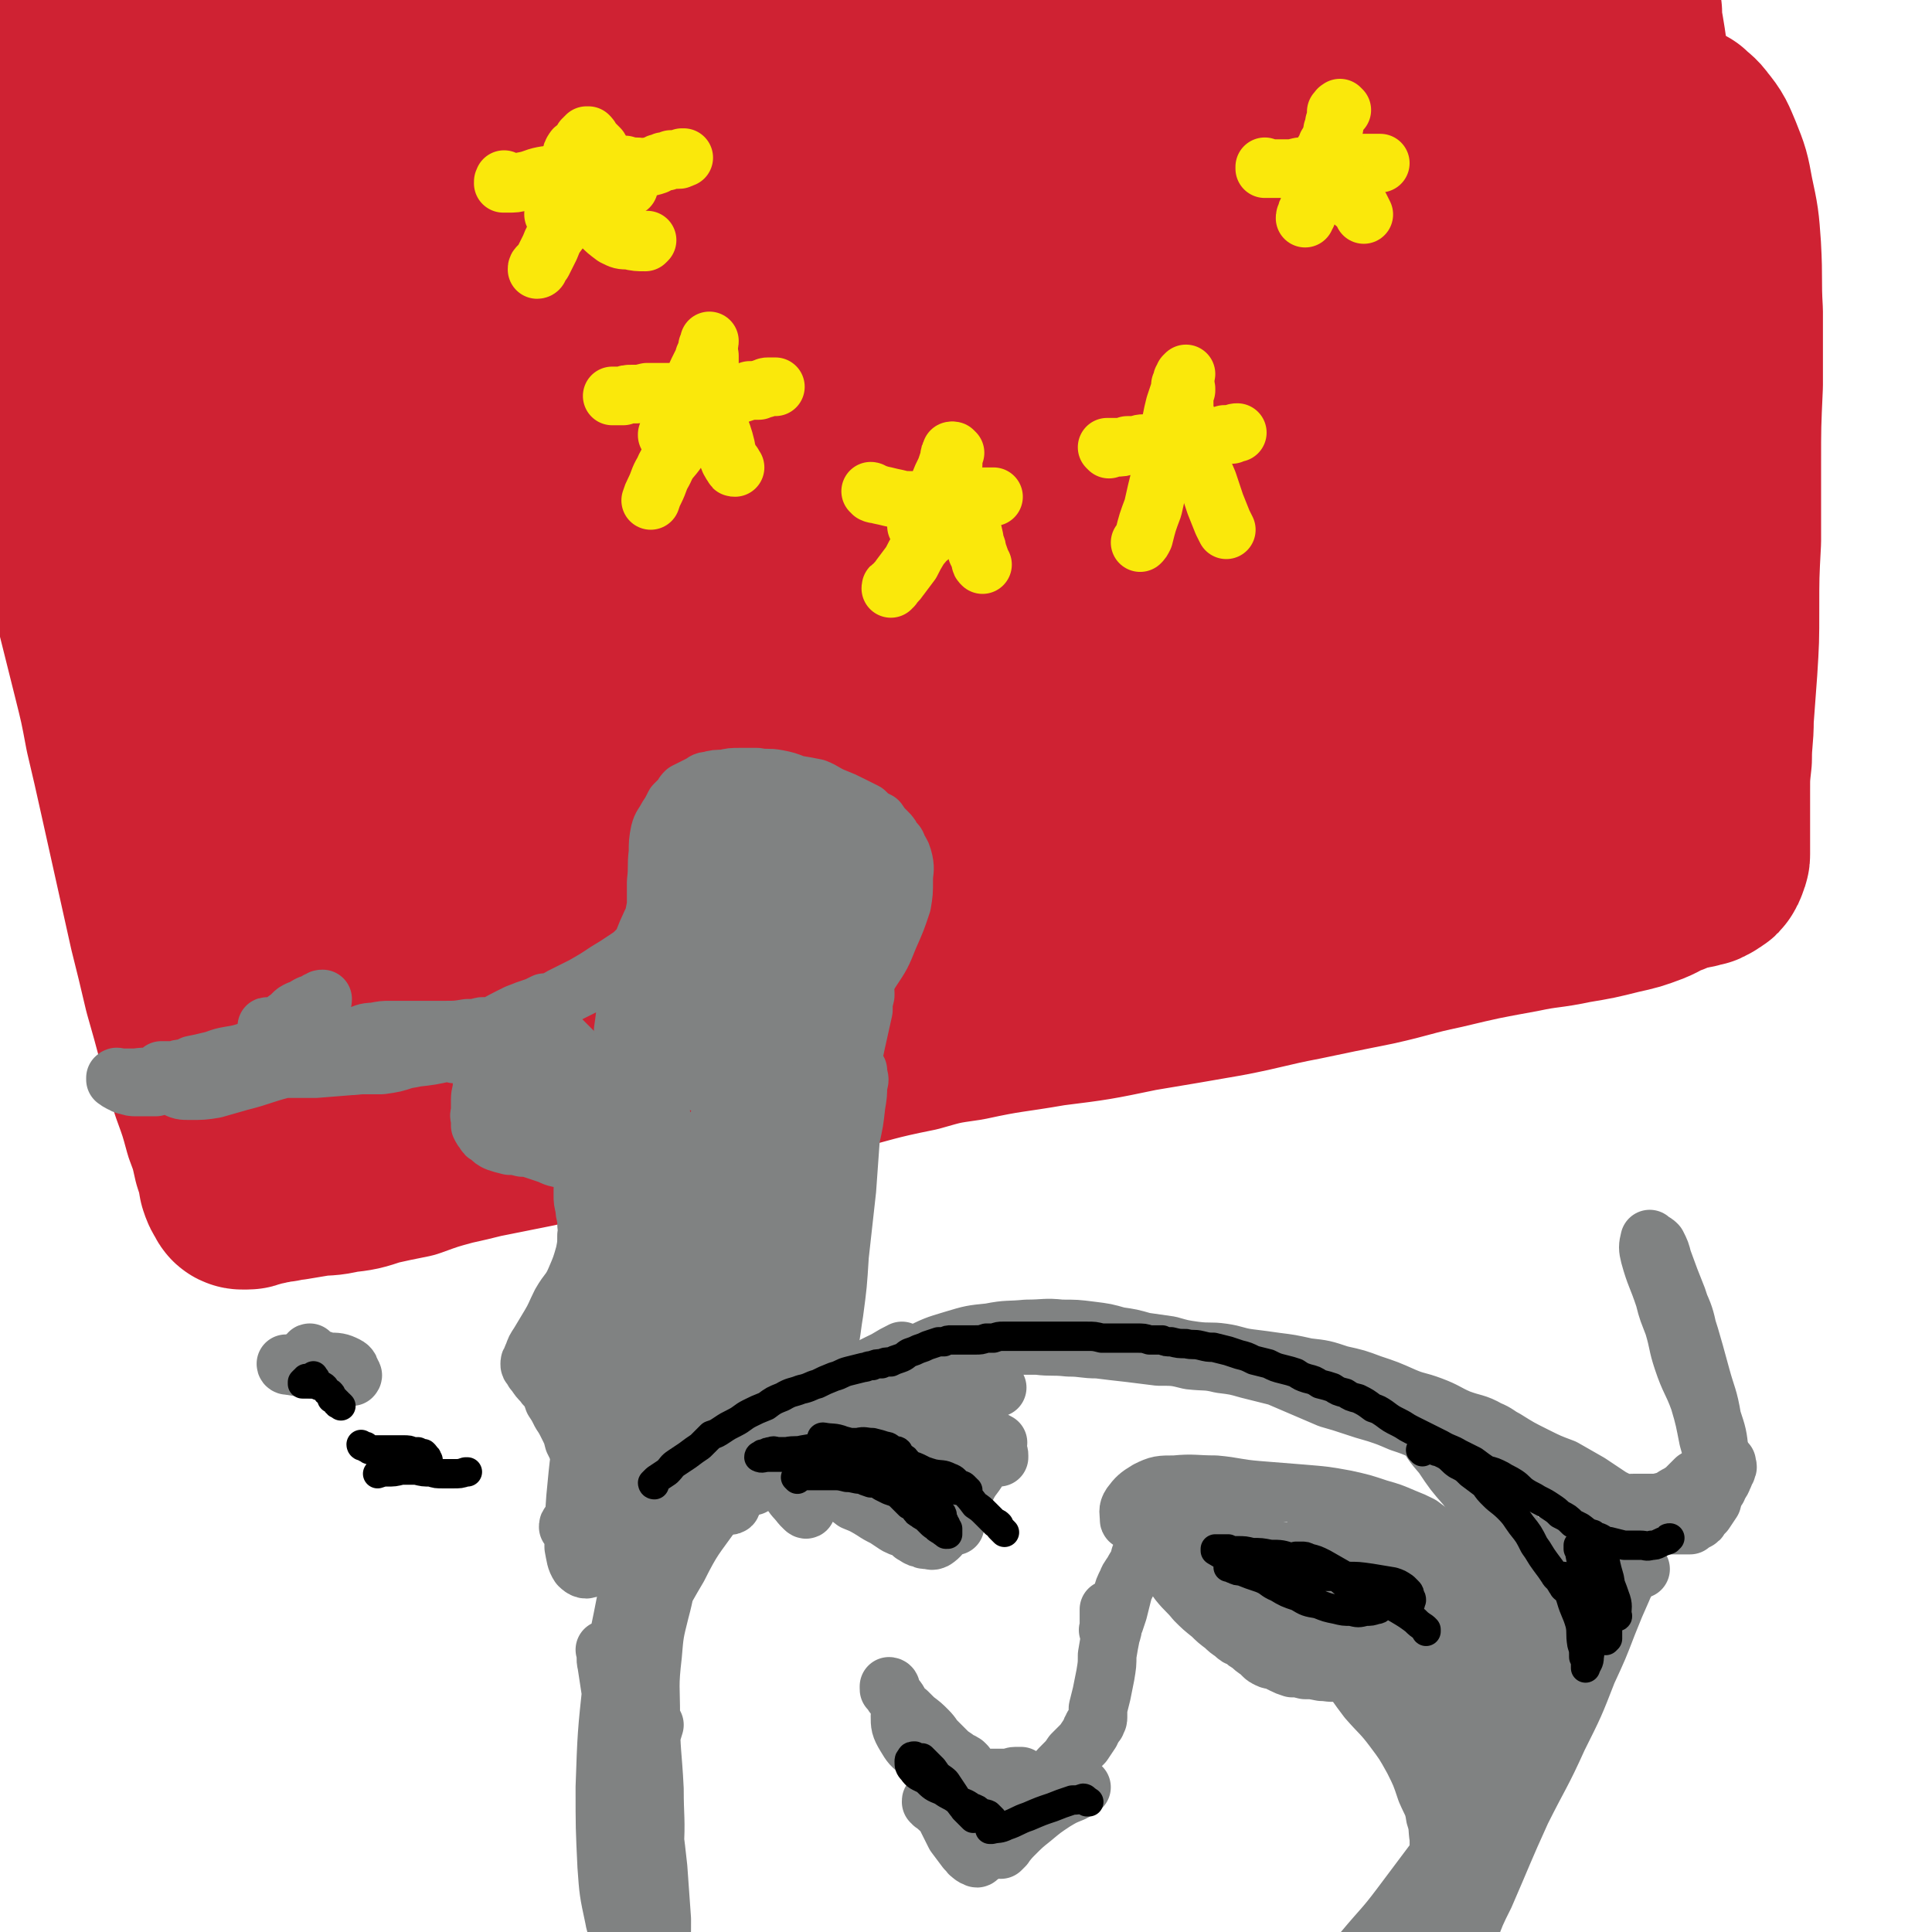
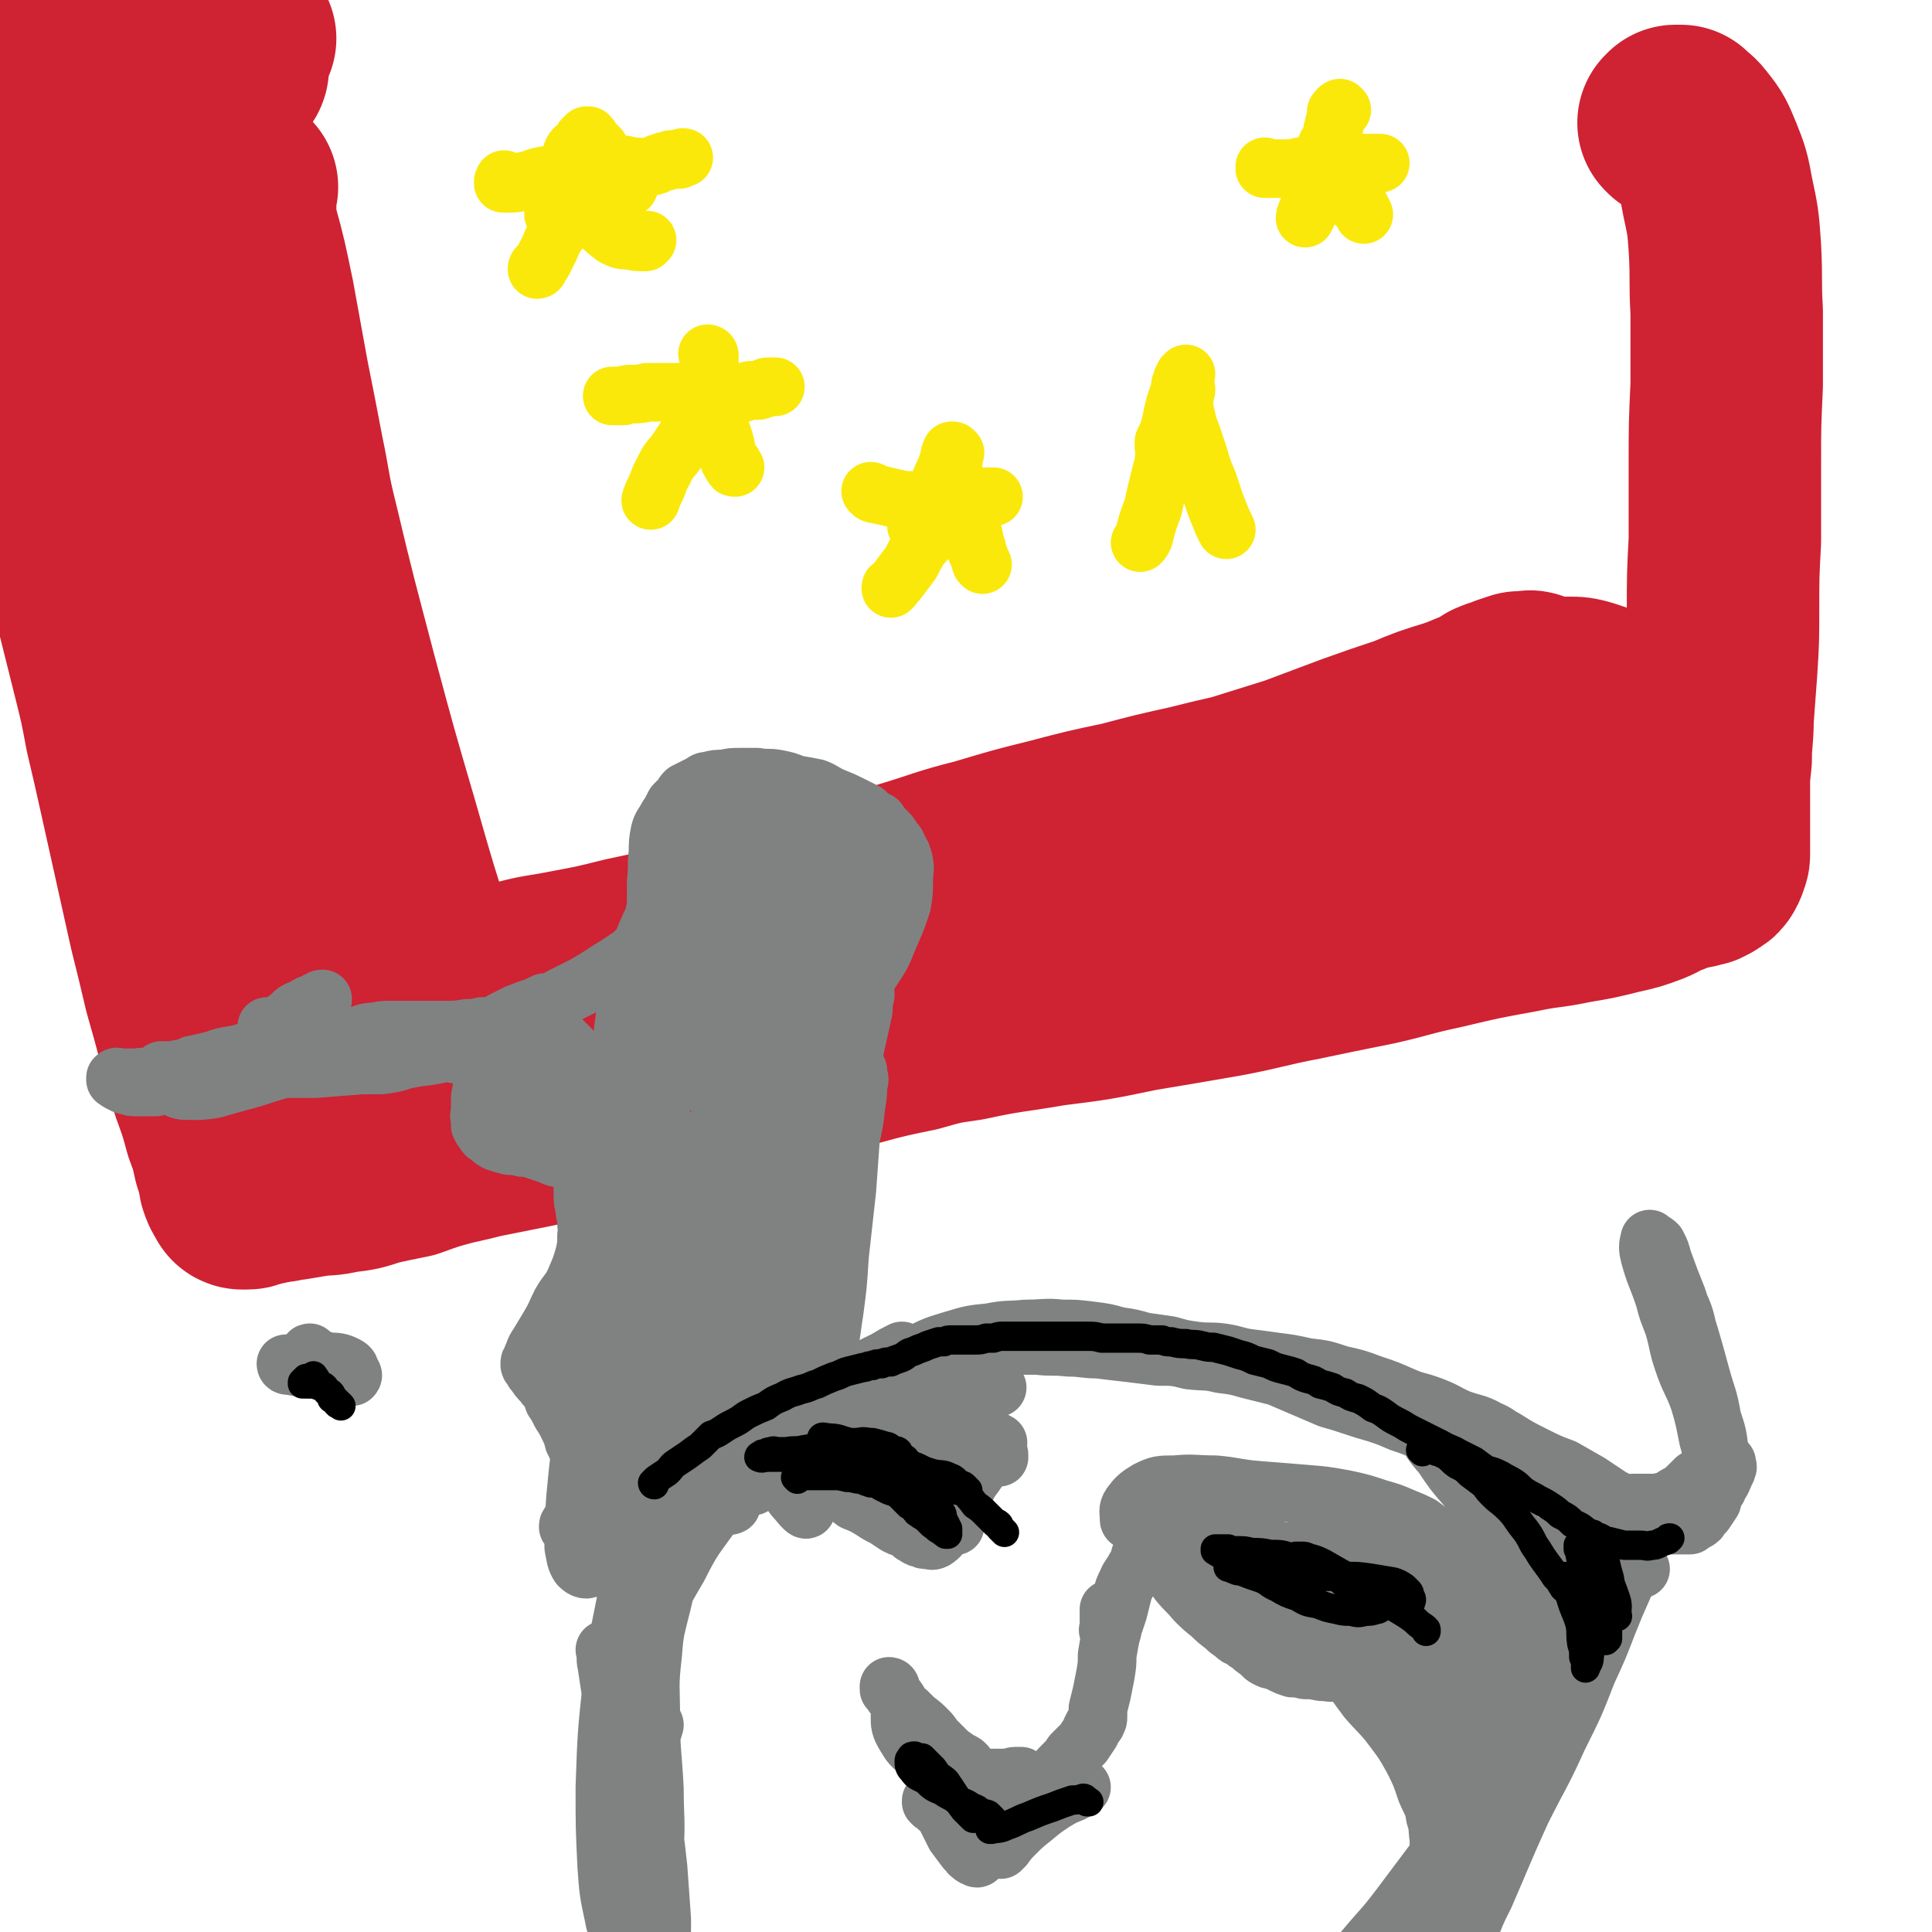
<svg xmlns="http://www.w3.org/2000/svg" viewBox="0 0 1054 1054" version="1.1">
  <g fill="none" stroke="#CF2233" stroke-width="105" stroke-linecap="round" stroke-linejoin="round">
-     <path d="M186,6c0,0 -1,-1 -1,-1 0,0 0,0 0,0 0,0 0,0 0,0 1,1 0,0 0,0 0,0 0,0 0,0 0,0 0,0 0,0 1,1 1,1 1,1 0,0 0,0 0,1 2,3 3,2 4,6 3,9 2,9 4,19 2,15 2,15 4,30 3,20 3,20 6,41 4,24 4,24 8,49 3,23 3,23 8,47 4,21 3,21 8,42 4,18 4,18 8,37 4,16 4,16 8,33 5,18 5,18 9,37 3,13 3,13 5,25 2,11 2,11 4,21 2,7 1,7 3,14 0,6 0,6 1,12 1,4 1,4 1,9 1,4 1,4 1,9 1,4 1,4 1,8 1,3 1,3 1,5 0,2 0,2 0,3 0,2 0,2 1,3 0,1 0,1 0,3 0,1 0,1 0,1 1,1 1,1 1,2 0,0 0,0 0,0 0,0 0,0 0,0 0,0 0,0 0,0 1,0 1,0 1,0 1,0 1,0 1,0 1,0 1,0 2,-1 2,-1 2,-1 5,-2 3,-1 3,-2 6,-3 4,-2 4,-2 8,-4 5,-2 4,-2 9,-4 6,-2 6,-2 13,-4 8,-3 8,-2 17,-5 8,-2 8,-2 17,-5 10,-3 10,-3 20,-6 10,-3 10,-2 20,-5 10,-3 10,-3 20,-6 9,-2 9,-2 19,-4 10,-3 10,-2 20,-5 9,-2 9,-3 19,-5 9,-3 9,-3 19,-5 9,-3 9,-3 18,-6 9,-3 9,-3 18,-5 6,-2 6,-2 13,-4 8,-2 8,-2 16,-5 8,-2 8,-2 17,-4 8,-2 8,-2 15,-3 8,-2 8,-2 16,-3 8,-1 8,-1 16,-3 9,-1 9,-1 17,-3 9,-2 9,-2 17,-3 10,-2 10,-2 19,-3 9,-1 9,-1 19,-3 10,-1 10,-1 20,-3 10,-1 10,-1 19,-2 10,-2 10,-2 19,-3 10,-2 10,-2 19,-4 9,-2 9,-3 19,-5 9,-2 9,-1 18,-3 9,-1 9,-1 17,-3 8,-1 8,-1 15,-3 7,-1 7,-1 14,-2 6,-1 6,-1 12,-3 5,-1 5,-1 9,-1 3,-1 3,-1 6,-2 4,-1 4,-1 8,-2 5,-1 5,-1 9,-2 3,0 3,0 6,-1 3,-1 3,-1 6,-1 2,-1 2,-1 4,-2 1,-1 1,-1 2,-2 1,0 1,0 2,-1 1,-1 1,-1 2,-2 1,-1 1,-1 1,-2 0,-2 0,-2 0,-3 0,-3 0,-3 0,-5 0,-5 0,-5 -1,-9 0,-5 0,-5 0,-10 0,-6 0,-6 0,-13 -1,-9 -1,-9 -1,-18 0,-10 0,-10 -1,-19 0,-9 0,-9 -2,-18 -1,-11 -1,-11 -3,-21 -1,-10 -1,-10 -3,-20 -2,-12 -2,-12 -4,-23 -1,-10 -1,-10 -2,-20 -1,-9 -1,-9 -2,-19 -1,-9 -1,-9 -2,-19 -1,-8 -1,-8 -2,-16 0,-7 0,-7 -1,-15 -1,-6 -1,-6 -1,-13 -1,-7 -1,-7 -1,-14 -1,-7 -1,-7 -2,-13 -1,-5 -1,-5 -1,-10 -1,-4 -1,-4 -2,-9 0,-2 0,-2 -1,-5 0,-1 0,-1 -1,-2 0,-2 0,-2 0,-3 -1,-1 -1,-1 -1,-2 0,-1 0,-1 -1,-1 -1,0 -1,0 -1,0 -2,0 -2,0 -3,0 -2,1 -1,1 -3,2 -5,2 -5,2 -9,3 -6,1 -6,1 -11,2 -7,0 -7,0 -15,1 -9,0 -9,0 -19,0 -11,0 -11,0 -22,-1 -12,0 -12,0 -24,-1 -13,-1 -13,-1 -26,-2 -13,0 -13,0 -27,-1 -14,0 -14,0 -28,0 -19,0 -19,0 -39,1 -22,1 -22,1 -44,3 -18,1 -18,1 -35,3 -17,2 -17,1 -34,3 -15,2 -15,2 -30,4 -14,1 -14,1 -28,2 -14,1 -14,1 -28,2 -14,0 -14,0 -28,1 -14,0 -14,0 -28,1 -14,1 -14,1 -29,2 -13,2 -13,2 -27,3 -12,2 -12,2 -25,3 -12,2 -12,1 -24,3 -9,1 -9,1 -19,2 -6,0 -6,0 -13,1 -4,0 -4,0 -8,1 -2,0 -2,0 -4,1 -1,0 -1,0 -2,0 -1,0 -1,0 -1,0 -1,0 -1,0 -1,0 0,1 0,1 0,1 1,1 1,1 2,2 3,3 4,3 6,6 3,6 3,6 5,12 5,13 5,13 8,27 3,16 3,16 5,32 3,21 2,21 5,42 4,26 4,26 9,51 5,27 4,27 10,53 4,23 4,23 11,45 4,17 5,17 10,34 4,14 5,13 9,27 2,9 2,9 4,19 1,6 1,6 3,12 1,2 1,2 2,4 0,1 0,1 0,2 0,0 0,1 0,1 2,-2 2,-3 3,-5 1,-13 1,-13 1,-25 0,-20 0,-20 -1,-39 -2,-28 -3,-28 -5,-56 -3,-32 -3,-32 -4,-65 -2,-31 -2,-31 -2,-63 1,-28 1,-28 3,-57 1,-17 1,-17 3,-33 1,-17 2,-17 4,-35 1,-9 0,-9 2,-18 0,-3 0,-4 2,-5 1,0 3,1 4,3 6,13 6,14 10,29 7,35 6,35 12,70 5,35 4,35 10,69 5,33 4,33 11,65 4,21 5,21 10,41 4,14 4,14 8,27 2,5 2,5 4,11 0,1 1,1 1,2 1,0 1,1 1,1 2,-7 3,-7 3,-14 1,-16 1,-16 0,-32 -2,-24 -4,-24 -5,-47 -1,-30 0,-31 0,-61 0,-25 0,-25 1,-51 0,-19 0,-19 0,-37 0,-9 0,-9 0,-18 0,-1 0,-3 0,-2 -1,4 -2,6 -3,11 -3,21 -3,22 -4,43 -3,39 -4,39 -4,78 0,38 0,38 3,76 2,26 3,26 9,52 3,14 3,14 9,27 1,3 2,5 4,5 3,0 6,0 7,-4 5,-13 5,-14 6,-28 2,-25 1,-25 0,-49 -1,-32 -2,-32 -3,-64 -1,-31 -1,-31 -1,-61 0,-24 0,-24 1,-47 0,-16 1,-16 3,-32 0,-5 1,-5 2,-10 0,-1 0,-3 1,-2 1,5 2,7 3,15 2,26 2,26 3,52 3,40 2,40 6,79 3,42 2,42 9,83 4,29 5,29 13,56 3,13 4,13 9,25 1,2 1,5 3,4 3,-1 6,-3 7,-8 3,-18 2,-19 3,-38 0,-31 0,-31 -1,-61 -2,-38 -2,-38 -4,-75 -1,-28 -1,-28 -2,-57 -1,-16 -2,-16 -2,-33 0,-4 0,-4 1,-8 0,-1 0,-2 0,-1 3,11 5,11 6,24 4,27 3,27 6,54 4,38 3,38 8,75 3,32 2,32 8,63 3,17 4,17 10,34 2,7 2,7 6,12 2,2 3,3 4,2 7,-6 9,-6 13,-15 6,-18 5,-19 6,-38 3,-29 2,-30 2,-59 1,-37 0,-37 -1,-74 0,-32 0,-32 -1,-64 -1,-18 -1,-18 -1,-35 -1,-3 -1,-7 0,-6 3,2 6,5 8,12 7,25 6,26 10,52 6,40 5,40 10,81 5,37 4,37 9,74 4,23 4,23 9,46 3,11 3,11 6,21 1,2 1,5 2,4 3,-2 5,-4 6,-10 3,-21 2,-21 2,-42 1,-34 0,-34 0,-68 0,-36 0,-36 0,-71 0,-27 -1,-27 1,-53 0,-15 1,-15 3,-29 0,-5 0,-8 2,-9 2,-1 5,2 6,5 4,13 3,13 4,27 3,18 2,18 5,37 4,27 4,27 8,54 5,30 4,30 10,59 4,22 4,22 10,44 4,12 4,12 10,23 2,3 3,6 6,5 6,-4 8,-7 10,-16 5,-20 4,-21 5,-42 2,-31 2,-31 3,-63 0,-32 0,-32 0,-64 0,-23 0,-23 1,-45 0,-9 0,-10 1,-17 1,-1 2,-1 3,0 3,14 3,14 5,28 3,26 3,26 6,51 3,33 3,33 6,66 2,29 2,29 5,59 3,22 3,22 7,44 2,7 1,12 5,15 1,1 4,-2 5,-6 6,-16 5,-17 8,-35 4,-28 3,-28 5,-57 3,-32 2,-32 4,-64 2,-23 1,-23 3,-47 1,-12 1,-12 3,-24 0,-3 1,-5 3,-6 1,-1 3,0 3,2 5,10 4,10 6,22 4,17 3,18 6,35 4,22 4,22 8,43 4,20 4,20 8,39 3,13 2,13 6,25 2,6 2,6 5,10 1,2 2,3 3,2 3,-7 3,-9 4,-19 2,-19 1,-19 0,-38 0,-28 0,-28 -1,-55 -1,-28 -1,-28 -2,-56 0,-20 0,-20 0,-40 0,-6 0,-10 0,-13 0,-1 0,3 0,6 1,17 0,17 1,34 1,32 1,32 2,63 2,28 3,28 5,56 2,21 2,22 4,42 2,11 2,11 4,22 0,2 1,5 2,4 1,-1 3,-3 3,-7 2,-14 1,-14 1,-28 -1,-20 -1,-20 -2,-39 -1,-22 -1,-22 -2,-43 -1,-16 -1,-16 -1,-33 0,-6 -1,-10 0,-12 0,-1 1,3 2,7 3,15 3,16 6,32 4,21 4,21 7,42 4,20 3,20 6,39 2,14 3,14 4,28 1,4 1,4 1,9 " />
    <path d="M914,68c0,0 -1,-1 -1,-1 0,0 1,1 1,1 0,0 0,-1 0,-1 0,0 0,0 0,-1 1,0 2,0 3,0 3,3 4,3 6,6 5,6 5,7 8,14 4,10 4,10 6,21 3,14 3,14 4,28 1,18 0,18 1,35 0,20 0,20 0,40 -1,22 -1,22 -1,43 0,21 0,21 0,42 -1,19 -1,19 -1,38 0,16 0,16 -1,32 -1,13 -1,13 -2,27 0,11 -1,11 -1,22 -1,9 -1,9 -1,17 0,8 0,8 0,15 0,5 0,5 0,9 0,3 0,3 0,6 0,1 0,1 0,2 0,2 0,2 0,3 0,1 0,1 -1,3 0,1 0,1 -1,2 0,1 0,1 -1,1 0,1 -1,1 -2,1 0,1 0,1 -1,1 -1,1 -1,1 -2,1 -1,0 -1,0 -2,0 -1,1 -1,1 -2,1 -3,1 -3,0 -6,1 -4,1 -4,1 -7,3 -6,2 -6,3 -11,5 -8,3 -8,3 -17,5 -12,3 -12,3 -24,5 -14,3 -15,2 -29,5 -22,4 -22,4 -43,9 -19,4 -19,5 -37,9 -20,4 -20,4 -39,8 -21,4 -21,5 -42,9 -23,4 -23,4 -47,8 -24,5 -24,5 -48,8 -23,4 -23,3 -46,8 -14,2 -14,2 -28,6 -25,5 -25,6 -49,12 -4,1 -4,1 -7,1 -21,6 -21,6 -41,11 -20,6 -20,5 -40,10 -18,5 -18,5 -37,10 -17,4 -17,4 -33,8 -15,3 -15,3 -30,6 -8,2 -8,2 -17,4 -11,3 -11,3 -22,7 -10,2 -10,2 -19,4 -9,3 -9,3 -18,4 -8,2 -8,1 -15,2 -6,1 -6,1 -12,2 -3,0 -3,0 -6,1 -4,0 -4,1 -7,1 -3,1 -3,1 -6,1 -1,1 -1,1 -3,1 -1,0 -1,1 -2,1 -1,0 -1,0 -3,0 0,0 -1,0 -1,-1 -2,-3 -2,-3 -3,-6 -1,-6 -1,-6 -3,-12 -2,-9 -2,-9 -5,-17 -3,-11 -3,-11 -7,-22 -4,-12 -4,-12 -7,-25 -4,-15 -4,-15 -8,-29 -4,-17 -4,-17 -8,-33 -4,-18 -4,-18 -8,-36 -4,-18 -4,-18 -8,-36 -4,-18 -4,-18 -8,-35 -3,-16 -3,-16 -7,-32 -4,-16 -4,-16 -8,-32 -4,-16 -4,-16 -8,-31 -4,-16 -4,-16 -8,-31 -3,-16 -3,-16 -7,-31 -4,-15 -3,-16 -7,-31 -4,-15 -5,-15 -9,-30 -4,-15 -4,-15 -8,-29 -5,-14 -5,-14 -10,-28 -3,-7 -3,-7 -6,-15 " />
    <path d="M124,13c0,0 0,-1 -1,-1 0,0 1,0 1,0 0,1 0,1 0,1 0,1 0,1 1,2 0,1 0,1 2,2 1,2 1,2 2,3 1,0 2,1 2,1 -1,2 -1,3 -2,3 -7,3 -8,3 -15,4 -12,2 -12,2 -23,4 -13,2 -13,2 -25,4 -10,3 -10,3 -21,5 -6,2 -7,2 -13,4 -3,1 -3,2 -5,4 -1,0 -2,1 -1,2 4,2 6,2 11,2 10,1 10,1 19,0 11,-1 11,-2 21,-4 10,-2 10,-2 19,-4 7,-2 7,-2 15,-3 5,-1 5,-1 10,-3 2,0 2,0 5,-1 0,0 1,0 1,-1 0,-1 -1,-2 -3,-3 -9,-2 -9,-1 -18,-2 -13,-1 -13,-1 -26,-1 -14,-1 -14,-1 -28,-1 -15,0 -15,-1 -29,0 -13,2 -13,3 -26,5 -4,1 -4,1 -9,2 " />
    <path d="M132,102c0,0 -1,-1 -1,-1 0,0 0,1 0,1 0,5 0,5 0,9 0,15 0,15 1,30 2,25 2,25 6,49 9,59 8,60 19,118 10,51 10,52 24,102 11,41 11,41 26,82 9,26 9,26 20,51 7,14 8,13 16,27 4,6 4,6 7,13 1,0 1,0 0,0 -2,-8 -3,-8 -5,-17 -8,-22 -8,-22 -15,-45 -11,-34 -11,-34 -21,-69 -12,-41 -12,-41 -23,-82 -11,-42 -11,-41 -21,-83 -5,-20 -4,-20 -8,-39 -4,-21 -4,-21 -8,-41 -4,-22 -4,-22 -8,-44 -4,-19 -4,-20 -9,-38 -4,-14 -4,-14 -9,-27 -3,-7 -2,-8 -7,-13 -2,-2 -4,-4 -7,-2 -6,2 -7,4 -10,10 -6,14 -5,15 -7,31 -3,26 -3,26 -3,53 0,39 0,39 3,78 3,47 4,47 10,94 7,47 7,47 15,94 7,37 6,37 15,74 8,33 9,33 19,65 1,4 2,7 3,7 0,-1 0,-4 0,-8 0,-14 0,-14 -2,-27 -3,-21 -4,-21 -9,-41 -7,-34 -8,-34 -16,-68 -10,-42 -11,-42 -20,-84 -9,-40 -9,-40 -17,-79 -6,-32 -6,-32 -11,-63 -3,-23 -3,-23 -6,-45 -1,-14 -1,-14 -2,-27 0,-5 -1,-7 0,-11 0,-1 2,1 3,2 5,15 5,16 8,31 7,29 6,30 12,59 9,41 8,41 17,83 15,66 14,66 32,132 13,52 14,52 30,103 6,17 7,17 14,34 3,7 3,7 6,14 1,3 1,4 3,5 1,0 2,-1 3,-2 1,-4 0,-5 1,-10 1,-4 1,-4 2,-9 1,-3 0,-3 1,-6 1,-2 1,-2 2,-5 1,-2 1,-2 3,-4 3,-4 3,-4 6,-6 6,-4 6,-4 13,-6 13,-6 13,-6 27,-11 13,-4 13,-4 27,-7 14,-4 14,-3 29,-6 16,-3 16,-3 32,-7 19,-4 19,-4 37,-8 19,-5 18,-6 37,-11 20,-6 20,-6 39,-11 20,-6 20,-6 40,-12 20,-6 20,-7 40,-12 20,-6 20,-6 40,-11 19,-5 19,-5 38,-9 19,-5 19,-5 37,-9 12,-3 12,-3 25,-6 16,-5 16,-5 32,-10 16,-6 16,-6 32,-12 14,-5 14,-5 29,-10 12,-5 12,-5 25,-9 9,-3 9,-4 19,-7 7,-2 7,-2 13,-4 4,-2 4,-2 7,-3 1,-1 1,-1 3,-1 0,0 0,0 1,0 0,0 0,0 0,0 -1,0 -1,-1 -2,0 -3,0 -3,0 -5,0 -3,1 -3,1 -6,2 -1,1 -1,1 -2,1 -2,1 -2,1 -3,1 -1,0 -1,0 -2,1 -1,0 -1,0 -1,0 1,0 1,0 3,0 4,0 4,0 8,-1 5,0 5,-1 11,-1 5,0 5,0 10,0 5,0 5,0 10,0 3,0 3,0 7,1 3,1 3,1 6,2 2,2 2,2 4,4 0,1 0,1 0,2 0,4 1,5 -1,8 -3,5 -4,4 -8,8 -6,5 -7,5 -13,9 -8,4 -8,4 -16,8 -8,4 -8,4 -17,8 -8,3 -8,4 -17,6 -11,4 -11,5 -22,8 -8,2 -8,2 -16,3 -10,1 -10,1 -20,2 -9,1 -9,1 -19,2 -9,0 -9,0 -19,0 -7,1 -7,1 -14,2 -4,1 -4,1 -8,2 0,0 0,0 -1,0 0,0 -1,0 -1,0 6,-2 6,-2 12,-4 11,-4 11,-4 21,-7 8,-3 8,-3 16,-5 11,-4 11,-5 22,-9 2,-1 2,-1 4,-1 " />
  </g>
  <g fill="none" stroke="#FAE80B" stroke-width="32" stroke-linecap="round" stroke-linejoin="round">
    <path d="M316,81c0,0 -1,-1 -1,-1 0,0 0,0 0,0 0,0 0,0 0,0 1,1 0,0 0,0 0,0 0,0 0,0 0,1 -1,1 -1,1 0,0 -1,0 -1,1 -1,1 -1,1 -1,3 -2,4 -2,5 -3,9 -2,7 -3,7 -4,13 -2,4 -1,4 -2,7 0,1 -1,1 -1,2 0,0 0,1 0,1 1,-1 1,-2 2,-4 2,-3 2,-3 4,-7 2,-4 2,-5 3,-9 1,-4 1,-4 2,-8 2,-3 2,-3 3,-6 0,-2 0,-1 1,-3 0,-1 0,-1 1,-2 0,-1 0,-1 0,-2 1,0 1,0 1,-1 1,0 1,-1 1,-1 0,0 0,0 1,0 1,1 1,1 2,3 2,2 2,2 4,4 2,4 2,4 4,7 2,3 3,3 5,6 2,2 1,3 3,5 1,1 1,1 2,2 1,0 1,0 2,1 0,0 0,0 0,0 " />
    <path d="M276,99c0,0 -1,-1 -1,-1 0,0 0,0 0,1 -1,0 0,0 0,1 0,0 -1,0 0,0 1,0 1,0 2,0 4,0 4,0 8,-1 6,-1 6,-2 11,-3 5,-1 5,0 9,-1 5,-1 5,-1 10,-2 4,-1 4,-1 8,-2 4,0 4,0 7,-1 2,0 3,0 5,0 3,0 3,0 6,0 3,1 3,1 6,1 3,0 3,1 6,0 2,0 2,0 5,-1 1,-1 1,-1 2,-1 2,-1 2,-1 3,-1 1,0 1,0 3,-1 1,0 1,0 2,0 1,0 1,0 2,0 1,0 1,0 2,-1 0,0 0,0 1,0 " />
    <path d="M316,110c-1,0 -1,-1 -1,-1 -1,0 0,1 0,1 0,0 0,0 -1,1 0,0 0,1 -1,1 -1,3 -1,3 -2,6 -3,4 -3,4 -6,8 -3,4 -3,4 -5,9 -2,4 -2,4 -4,8 -1,1 -1,1 -2,3 0,0 0,1 -1,1 0,0 0,0 0,0 0,-1 0,-1 1,-2 " />
    <path d="M320,110c0,-1 -1,-1 -1,-1 0,-1 0,0 0,0 0,0 0,0 -1,1 0,0 0,0 0,1 0,0 0,0 0,0 1,2 2,2 3,3 3,4 3,5 7,9 3,3 3,3 7,6 4,2 4,2 8,2 4,1 5,1 9,1 0,0 0,0 1,-1 " />
-     <path d="M365,238c0,0 -1,-1 -1,-1 0,0 0,1 0,0 1,0 0,0 0,0 1,-3 1,-3 3,-6 1,-4 1,-4 3,-8 2,-4 2,-4 4,-8 2,-4 3,-4 5,-8 1,-3 1,-3 3,-7 1,-2 1,-2 2,-4 0,-2 1,-2 1,-3 1,-2 1,-2 1,-4 1,-2 1,-2 1,-3 " />
    <path d="M387,194c0,0 0,-1 -1,-1 0,0 1,0 1,1 0,0 0,0 0,0 0,0 0,0 0,0 0,1 0,1 0,2 0,1 0,1 0,3 0,4 -1,4 0,8 0,5 0,5 1,9 2,6 2,5 4,11 1,5 0,5 2,10 1,3 1,3 2,7 0,2 0,2 1,4 0,1 0,1 1,3 0,1 1,1 1,2 1,0 1,0 1,1 0,1 0,1 1,1 " />
    <path d="M381,214c-1,0 -1,0 -1,-1 -1,0 -1,1 -1,1 0,0 0,0 -1,0 -1,0 -1,0 -3,0 -3,0 -3,0 -6,0 -4,0 -4,0 -8,0 -4,0 -4,0 -8,0 -4,1 -4,1 -8,1 -3,0 -3,0 -5,1 -2,0 -2,0 -4,0 0,0 0,0 -1,0 -1,0 -1,0 -1,0 " />
    <path d="M388,221c0,0 0,-1 -1,-1 0,0 0,1 1,1 0,0 0,0 0,0 0,0 -1,-1 -1,-1 0,0 1,1 1,1 2,-1 2,-1 3,-1 2,-2 2,-2 5,-3 4,-1 4,-1 7,-2 3,-1 3,-1 6,-2 3,0 3,0 5,0 1,-1 1,-1 3,-1 1,-1 1,-1 2,-1 1,0 1,0 3,0 0,0 0,0 1,0 0,0 0,0 0,0 " />
    <path d="M377,238c0,0 -1,-1 -1,-1 0,0 0,0 0,0 -1,1 -1,1 -2,2 -2,3 -2,3 -4,6 -4,6 -5,5 -8,12 -3,5 -2,5 -5,11 -1,2 -1,2 -2,5 0,0 0,0 0,0 " />
    <path d="M501,288c0,-1 -1,-1 -1,-1 0,-1 0,0 0,0 1,0 0,0 0,0 0,0 0,0 0,0 1,1 0,0 0,0 0,0 0,0 1,0 1,0 1,0 1,-1 1,-2 1,-2 2,-4 2,-5 3,-4 5,-9 2,-4 1,-4 3,-8 2,-5 2,-5 4,-9 1,-3 1,-3 2,-6 0,-2 0,-2 1,-3 0,-1 0,0 0,-1 " />
    <path d="M521,247c0,0 -1,-1 -1,-1 0,0 0,1 0,2 0,1 0,1 0,2 0,1 0,1 0,2 0,4 -1,4 0,7 1,4 1,4 2,8 1,5 1,5 3,9 2,5 2,5 4,10 2,5 2,5 3,11 1,2 1,2 1,4 1,2 1,2 2,5 0,1 0,1 1,2 " />
    <path d="M476,269c0,-1 -1,-1 -1,-1 0,0 1,0 1,1 2,1 2,0 4,1 5,1 4,1 9,2 4,1 4,1 8,1 5,1 5,1 9,1 4,0 4,0 8,-1 4,0 4,0 9,-1 4,0 4,0 8,-1 2,0 2,0 4,0 4,0 4,0 7,0 0,0 0,0 0,0 " />
    <path d="M507,293c-1,0 -1,-1 -1,-1 -1,0 0,1 0,1 0,1 -1,1 -1,1 -1,2 -1,2 -3,4 -3,5 -3,5 -5,9 -3,4 -3,4 -6,8 -2,3 -2,2 -4,5 -1,0 -1,0 -1,1 " />
    <path d="M637,244c-1,0 -1,-1 -1,-1 0,0 0,0 0,0 0,1 0,1 0,1 0,0 0,0 0,0 0,0 0,0 0,0 -1,0 -1,0 -1,0 0,0 0,0 0,0 0,0 0,0 0,-1 0,-1 0,-1 0,-2 1,-2 1,-2 2,-4 1,-3 1,-3 2,-7 1,-5 1,-5 2,-9 1,-3 1,-3 2,-6 1,-3 1,-3 1,-5 1,-2 1,-2 1,-3 1,-1 1,-1 1,-2 0,0 0,0 1,-1 " />
    <path d="M647,212c0,0 -1,-1 -1,-1 0,0 0,1 1,1 0,1 0,1 0,1 -1,1 -1,1 -1,1 0,2 0,2 0,3 0,2 0,2 0,3 0,4 0,4 1,7 1,5 1,5 3,10 2,6 2,6 4,12 2,7 2,7 5,14 2,6 2,6 4,12 2,5 2,5 4,10 1,2 1,2 2,4 0,0 0,0 0,0 " />
-     <path d="M605,245c0,0 -1,-1 -1,-1 0,0 0,0 1,0 0,0 0,0 0,0 1,0 1,0 2,0 1,0 1,0 2,0 3,0 3,0 6,-1 2,0 2,0 3,0 3,0 3,-1 6,-1 5,0 5,0 10,-1 5,0 5,0 10,-1 4,0 4,0 9,-1 4,0 4,0 8,-1 4,0 4,0 7,-1 2,0 2,0 4,0 2,-1 2,-1 3,-1 " />
    <path d="M636,252c0,0 -1,-1 -1,-1 0,0 0,0 0,0 0,0 0,0 0,0 1,1 0,0 0,0 0,0 0,0 0,0 0,1 0,1 0,2 -1,3 -1,3 -2,7 -2,8 -2,8 -4,17 -3,8 -3,8 -5,16 -1,2 -1,2 -2,3 " />
    <path d="M723,84c0,0 -1,-1 -1,-1 0,0 1,0 1,0 0,0 0,0 0,0 0,0 0,0 0,0 0,-1 0,-1 0,-1 1,0 1,0 1,-1 0,0 0,0 0,-1 0,0 0,0 0,-1 0,0 0,0 0,0 0,0 0,1 0,1 -1,3 -1,3 -2,6 -1,6 -1,6 -3,11 -1,5 -1,5 -3,10 -1,3 -1,3 -2,7 -1,1 -1,1 -1,3 -1,1 -1,1 -1,2 " />
    <path d="M691,92c0,0 -1,-1 -1,-1 0,0 0,0 0,1 0,0 0,0 0,0 1,0 1,0 1,0 1,0 1,0 3,0 3,0 3,0 7,0 4,0 4,0 8,-1 4,0 4,0 8,0 4,-1 4,-1 8,-1 3,-1 3,-1 6,-1 3,0 3,0 5,0 3,0 3,0 6,0 2,0 2,0 4,0 2,0 2,0 4,0 2,0 2,0 3,0 " />
    <path d="M726,94c0,0 -1,-1 -1,-1 0,0 0,0 1,1 0,0 0,0 0,0 0,0 -1,-1 -1,-1 0,0 0,1 1,1 1,1 1,1 2,2 2,3 2,3 4,6 3,3 3,3 5,6 2,3 2,3 5,5 1,2 1,2 2,4 0,0 0,0 0,0 " />
    <path d="M732,60c0,0 -1,-1 -1,-1 0,0 0,0 0,1 0,0 0,0 0,0 0,0 0,0 0,0 0,0 0,0 0,0 0,0 -1,-1 -1,0 0,0 0,0 -1,1 0,3 0,3 -1,6 0,2 0,2 -1,4 " />
  </g>
  <g fill="none" stroke="#808282" stroke-width="32" stroke-linecap="round" stroke-linejoin="round">
    <path d="M269,579c0,-1 -1,-1 -1,-1 0,-1 0,0 0,0 0,0 -1,0 -1,-1 0,0 0,0 0,0 -1,-1 -1,0 -1,0 0,0 0,0 0,0 0,0 0,0 0,0 0,0 0,0 0,0 0,0 0,0 0,0 0,0 -1,-1 -1,-1 0,0 0,0 1,1 0,1 0,1 0,1 -1,2 -1,2 -1,3 0,2 0,2 -1,5 0,3 0,3 -1,6 0,4 -1,4 -1,8 0,3 0,3 0,7 0,1 -1,1 0,3 0,2 0,2 0,4 1,2 1,2 2,3 1,2 1,2 3,3 2,2 2,2 4,3 3,1 3,1 7,2 3,0 3,0 7,1 3,0 3,0 6,1 3,1 3,1 6,2 3,1 3,1 5,2 3,1 3,1 6,1 2,1 2,1 4,1 2,1 2,1 4,2 3,0 3,0 5,1 2,1 2,1 5,2 1,0 1,0 3,1 1,1 1,1 3,1 1,1 1,1 3,1 1,0 1,0 2,0 1,0 2,1 2,0 1,-1 1,-1 2,-2 0,-4 0,-4 -1,-8 -1,-5 -2,-4 -4,-9 -3,-5 -3,-5 -6,-9 -3,-5 -3,-5 -6,-10 -3,-5 -3,-5 -7,-9 -2,-4 -2,-4 -4,-7 -1,-2 -1,-2 -3,-3 -2,-1 -2,-1 -4,-2 -2,-1 -2,-1 -4,-1 -2,-1 -2,-1 -5,-1 -2,0 -2,0 -5,0 -3,0 -3,1 -5,2 -2,0 -2,0 -4,0 -1,1 -1,1 -2,2 -1,3 -2,3 -2,7 2,8 3,9 6,17 3,6 3,6 6,12 2,4 2,4 6,7 1,2 2,2 4,2 4,-1 5,-1 8,-5 4,-6 4,-7 6,-14 2,-8 2,-8 1,-16 0,-7 1,-7 -1,-13 -2,-4 -2,-4 -6,-7 -3,-2 -3,-3 -7,-3 -3,0 -4,0 -7,3 -5,4 -5,5 -8,10 -3,7 -2,7 -3,15 -1,5 -1,6 1,11 0,3 1,3 3,5 1,1 2,2 4,1 4,-2 5,-3 8,-7 4,-5 3,-6 4,-11 1,-5 1,-5 1,-10 0,-3 0,-3 -2,-6 -1,-2 -2,-2 -5,-3 -2,-2 -3,-2 -6,-2 -4,1 -4,1 -7,3 -3,2 -3,2 -6,5 -1,1 -1,1 -2,3 -1,2 -1,2 -2,4 0,1 0,1 0,2 -1,1 0,1 0,2 0,1 0,1 0,1 0,0 0,0 0,0 0,-1 0,-1 0,-2 -1,-1 0,-1 -1,-3 -1,-1 -1,-1 -2,-2 -1,0 -2,0 -3,-1 -1,0 -2,0 -3,1 -1,1 -1,1 -2,3 -1,3 -1,3 -1,7 0,3 1,3 2,7 1,2 1,2 2,5 1,1 1,0 2,1 1,1 1,1 2,2 1,0 1,0 2,0 2,-1 2,0 4,-2 1,-2 1,-2 1,-4 1,-3 1,-3 0,-6 0,-3 0,-4 -1,-7 -1,-1 -1,-1 -2,-2 -1,-1 -2,-2 -2,-1 -2,1 -3,2 -4,4 -1,4 -1,5 -1,9 0,3 0,3 0,6 0,1 0,1 0,2 " />
    <path d="M321,650c0,0 -1,-1 -1,-1 0,0 0,0 0,0 0,0 -1,0 -1,0 0,0 0,0 -1,0 0,0 0,0 0,0 0,1 0,1 0,1 0,1 0,1 0,2 0,3 0,3 1,7 0,4 1,4 1,8 0,4 1,4 0,7 0,5 0,5 -1,10 -2,7 -2,7 -5,14 -3,7 -4,6 -8,13 -3,6 -3,7 -6,12 -3,5 -3,5 -6,10 -2,3 -2,3 -3,6 -1,2 -1,2 -1,3 -1,1 -1,1 -1,2 0,1 0,1 1,2 1,2 1,2 2,3 2,3 2,3 4,5 2,3 2,2 4,5 1,2 1,2 2,5 2,3 2,3 4,7 2,3 2,3 4,7 2,4 2,4 3,8 2,4 2,4 3,7 1,2 1,2 1,3 1,2 1,2 1,3 1,1 0,1 1,2 0,1 1,1 1,0 3,-5 4,-5 5,-11 3,-10 3,-10 5,-19 3,-13 3,-13 6,-25 3,-13 3,-13 6,-26 3,-12 2,-12 5,-24 2,-9 3,-9 5,-18 1,-6 1,-6 3,-12 1,-3 1,-3 1,-7 1,-2 1,-2 1,-3 0,-2 0,-2 0,-3 0,-1 0,-1 -1,-2 -1,0 -2,-1 -4,0 -5,2 -6,2 -10,6 -5,7 -4,8 -7,16 -4,12 -4,12 -6,24 -3,15 -2,15 -4,30 -2,10 -2,10 -3,19 0,2 0,2 0,4 0,1 0,1 1,1 3,-6 3,-7 6,-14 4,-11 5,-11 8,-23 3,-14 3,-14 5,-28 3,-16 3,-16 4,-32 2,-11 2,-11 2,-22 1,-3 1,-4 1,-7 0,0 -1,-1 -1,0 -5,6 -6,6 -9,13 -6,13 -6,14 -10,28 -6,17 -6,17 -10,34 -3,15 -2,16 -4,32 -1,7 -1,7 -1,15 0,1 0,3 1,3 3,0 5,-1 8,-4 8,-9 7,-10 13,-21 7,-12 7,-12 13,-24 5,-10 6,-10 10,-21 4,-8 4,-8 7,-16 1,-4 1,-4 3,-8 0,-2 0,-2 1,-4 0,-1 0,-1 0,-3 -1,-4 -1,-4 -2,-8 -1,-4 -1,-4 -2,-8 -2,-5 -2,-5 -3,-10 -1,-5 -1,-5 -2,-11 -1,-5 0,-5 -1,-9 -1,-3 -1,-3 -2,-6 -1,-3 -1,-3 -3,-4 -3,-3 -3,-3 -7,-5 -4,-2 -4,-1 -9,-2 -4,-2 -4,-1 -8,-3 -5,-1 -5,-1 -8,-2 -4,-2 -4,-3 -8,-5 -3,-3 -3,-3 -6,-6 -2,-2 -2,-2 -4,-4 -4,-1 -4,-1 -8,-2 -6,-1 -6,-1 -12,-1 -7,1 -7,1 -13,2 -6,2 -6,2 -12,4 -3,2 -3,2 -6,3 -2,1 -2,1 -4,2 -1,1 -2,1 -2,1 0,0 0,-1 1,-1 9,-7 9,-7 18,-13 7,-4 7,-4 15,-8 5,-2 5,-2 11,-4 2,-1 2,-1 4,-2 0,0 1,0 1,0 1,1 1,1 0,2 -4,5 -5,5 -11,9 -7,5 -8,5 -16,8 -6,3 -7,3 -13,5 -7,2 -7,2 -14,3 -9,2 -9,2 -18,3 -9,0 -9,0 -17,0 -8,0 -8,0 -15,-1 -7,-1 -7,-1 -14,-3 -7,0 -7,0 -14,-1 -3,0 -3,0 -6,0 -5,0 -5,0 -10,0 -7,0 -7,0 -13,1 -6,2 -6,2 -12,3 -6,1 -6,2 -11,3 -4,1 -4,1 -9,2 -2,1 -2,1 -5,2 -2,0 -2,0 -4,1 -1,0 -1,0 -2,0 -2,0 -2,0 -3,0 -1,0 -1,0 -1,0 -1,0 -1,0 -1,0 -1,0 -1,0 -1,0 0,0 0,0 0,0 0,1 0,1 1,1 0,1 0,1 1,1 0,1 0,1 0,1 0,1 0,1 1,2 0,1 0,1 1,2 1,1 1,1 3,2 4,2 4,2 9,2 6,0 7,0 13,-1 7,-2 7,-2 14,-4 12,-3 12,-4 24,-7 8,-1 8,-1 16,-1 6,-1 6,-1 13,-1 6,0 6,1 12,0 6,0 6,0 12,0 7,-1 7,-1 13,-3 6,-1 6,-1 13,-3 6,-1 6,-2 11,-3 6,-2 6,-3 12,-5 2,0 2,0 4,-1 1,0 1,0 1,0 0,0 1,0 1,0 -2,0 -2,0 -3,0 -7,2 -7,2 -13,3 -12,3 -12,4 -24,7 -13,3 -13,3 -26,5 -12,1 -12,1 -25,2 -6,0 -6,0 -12,0 -6,0 -6,0 -13,0 -7,0 -7,0 -15,0 -6,0 -6,0 -13,1 -5,0 -5,0 -10,0 -4,0 -4,0 -7,1 -2,0 -2,0 -4,1 -1,0 -1,0 -2,0 -2,1 -1,1 -3,2 -1,1 -1,1 -2,1 0,0 0,0 -1,1 0,0 0,0 -1,1 0,0 0,0 -1,0 0,0 0,0 -1,1 -1,0 -1,0 -2,1 -3,0 -3,0 -6,0 -2,0 -2,0 -5,0 -2,0 -2,0 -5,-1 -1,0 -1,0 -2,-1 -1,0 -1,0 -2,-1 -1,0 -1,0 -1,-1 -1,0 -1,0 -1,0 0,-1 0,-1 0,-1 0,0 0,0 0,0 1,-1 1,0 2,0 4,0 4,0 9,0 7,-1 7,0 13,-1 8,-1 8,-2 15,-3 9,-2 9,-2 18,-4 8,-1 8,-2 16,-3 13,-2 13,-1 25,-2 5,-1 5,-1 11,-3 6,-1 6,-2 12,-4 5,-2 5,-2 11,-3 4,-1 4,-2 9,-2 5,-1 5,-1 9,-1 5,0 5,0 10,0 5,0 5,0 9,0 5,0 5,0 10,0 7,0 7,0 13,-1 4,0 4,0 8,-1 4,0 4,0 8,-1 4,0 4,0 8,0 2,0 3,0 5,0 2,0 2,1 3,2 2,1 2,1 4,3 1,0 1,1 2,2 1,1 1,1 1,2 1,2 1,2 2,3 0,1 0,1 0,2 " />
    <path d="M170,739c-1,0 -1,0 -1,-1 -1,0 0,1 0,1 0,0 0,0 0,1 0,0 0,0 0,1 0,1 -1,1 0,2 1,1 1,2 3,2 4,3 4,2 9,4 3,1 3,1 6,2 1,0 1,0 3,0 1,0 1,0 2,0 0,0 1,-1 0,-1 -1,-3 -1,-4 -3,-5 -4,-2 -5,-2 -10,-2 -4,-1 -4,-1 -9,-1 -4,0 -4,0 -8,1 -1,0 -1,0 -2,1 -1,0 -1,0 -2,0 -1,0 -2,0 -2,0 0,1 1,1 2,1 6,1 6,1 13,2 5,1 5,0 11,1 3,0 3,0 7,0 1,0 1,0 1,0 1,0 1,0 1,0 -2,-2 -2,-2 -5,-3 -4,-2 -5,-1 -10,-3 -1,0 -1,0 -3,0 0,0 0,0 0,0 " />
    <path d="M147,561c-1,0 -1,-1 -1,-1 -1,0 0,0 0,1 0,0 0,0 0,0 0,1 0,1 0,1 0,0 0,1 0,1 0,0 0,0 1,0 0,0 0,0 1,0 2,-2 2,-2 4,-3 3,-3 3,-3 6,-5 1,-1 1,-1 2,-2 1,-1 1,-1 3,-2 1,0 1,0 3,-1 1,-1 1,-1 3,-2 2,0 2,-1 3,-1 1,-1 1,-1 2,-1 1,-1 1,-1 2,-1 0,0 0,0 0,0 0,0 0,0 0,0 0,1 0,1 -1,1 -1,1 -1,0 -2,1 0,0 0,0 0,1 " />
    <path d="M275,562c0,0 -1,-1 -1,-1 0,0 0,1 0,1 0,1 -1,1 -1,1 0,1 -1,1 -1,1 1,0 2,0 3,0 4,-2 4,-2 9,-5 6,-4 5,-4 11,-7 5,-4 5,-4 11,-8 6,-3 6,-3 12,-6 7,-4 7,-4 13,-8 5,-3 5,-3 11,-7 3,-2 3,-2 6,-5 2,-1 2,-1 3,-2 1,-1 1,-1 2,-2 0,-1 0,-1 1,-2 1,-4 1,-4 2,-8 1,-5 1,-5 2,-10 0,-7 0,-7 0,-13 1,-8 0,-8 1,-16 0,-5 0,-6 1,-11 1,-4 2,-4 4,-8 2,-3 2,-3 4,-7 2,-2 2,-2 4,-4 1,-2 1,-2 2,-3 2,-1 2,-1 4,-2 2,-1 2,-1 4,-2 2,-1 2,-2 5,-2 3,-1 4,-1 8,-1 4,-1 4,-1 9,-1 4,0 4,0 9,0 5,1 6,0 11,1 5,1 5,1 10,3 6,1 6,1 11,2 5,2 5,3 10,5 5,2 5,2 9,4 4,2 4,2 8,4 3,3 3,3 7,5 2,3 2,3 5,6 2,2 2,2 3,5 2,1 2,1 3,4 2,3 2,3 3,7 1,5 0,5 0,10 0,7 0,7 -1,13 -3,9 -3,9 -7,18 -4,10 -4,10 -10,19 -6,10 -7,10 -13,19 -6,10 -6,10 -13,19 -6,9 -6,8 -13,17 -7,8 -7,8 -13,16 -6,7 -6,8 -12,14 -6,6 -6,6 -12,11 -7,5 -7,5 -14,8 -7,4 -7,4 -14,7 -3,1 -3,1 -6,3 -1,0 -2,1 -2,1 0,-1 0,-2 1,-2 7,-7 7,-7 14,-14 9,-10 9,-10 18,-20 10,-13 11,-13 21,-27 10,-14 11,-13 20,-29 8,-13 8,-13 15,-27 5,-12 5,-12 9,-24 4,-10 3,-10 5,-20 1,-7 1,-7 1,-14 0,-2 1,-3 -1,-5 -1,-2 -2,-3 -5,-2 -5,1 -6,1 -11,4 -9,8 -8,9 -15,19 -12,17 -13,17 -23,35 -9,18 -9,19 -15,38 -5,13 -5,14 -9,28 -1,3 -1,4 -2,7 0,1 1,2 2,1 7,-6 7,-6 13,-15 9,-13 8,-13 16,-27 9,-17 9,-17 17,-35 7,-16 7,-16 12,-34 3,-12 2,-13 3,-25 1,-3 2,-6 -1,-6 -4,-2 -7,-2 -12,2 -12,7 -12,9 -22,19 -14,14 -15,14 -27,30 -14,19 -15,19 -26,39 -8,17 -7,18 -13,36 -2,6 -2,8 -2,14 0,2 2,3 4,2 9,-6 10,-6 17,-15 11,-14 10,-15 18,-31 9,-16 9,-16 17,-33 7,-15 8,-15 12,-31 4,-12 4,-13 4,-25 1,-6 1,-8 -2,-12 -1,-3 -3,-4 -6,-4 -7,1 -9,1 -15,6 -10,8 -10,9 -18,19 -11,15 -11,15 -19,31 -9,18 -8,19 -13,38 -4,12 -3,13 -5,26 0,4 -1,7 1,7 3,1 7,0 10,-4 10,-10 9,-12 17,-25 10,-16 11,-15 20,-32 8,-14 7,-15 15,-30 2,-3 2,-3 4,-7 " />
    <path d="M444,596c-1,0 -1,-1 -1,-1 -1,0 0,0 0,0 0,0 0,0 -1,0 0,0 0,0 -1,0 -1,1 -1,1 -2,1 -1,2 0,2 -1,4 -2,2 -3,2 -5,5 -2,3 -2,3 -4,7 -2,4 -3,4 -5,9 -2,5 -1,5 -3,11 -1,3 -1,3 -3,7 0,1 0,1 -1,2 0,1 -1,2 -1,2 0,-1 0,-2 0,-4 2,-7 2,-7 5,-15 2,-6 2,-6 4,-12 1,-3 1,-3 2,-6 0,0 1,-1 1,0 0,0 0,1 0,2 -2,9 -3,8 -5,17 -2,9 -2,9 -4,18 -1,8 -1,8 -2,17 -1,6 -1,6 -1,12 0,2 0,2 0,4 0,1 -1,2 0,2 2,0 3,0 4,-2 5,-8 4,-9 7,-18 3,-10 2,-10 5,-20 1,-9 1,-9 3,-19 1,-4 1,-4 2,-8 0,-1 0,-1 0,-2 0,0 0,-1 0,0 1,6 1,6 1,13 0,11 -1,11 -1,21 -1,10 -1,10 -2,20 -1,9 -1,9 -2,18 0,3 0,3 0,6 0,1 0,2 0,2 3,-2 5,-2 6,-5 6,-11 5,-12 9,-23 4,-14 4,-14 7,-28 4,-18 3,-18 7,-35 2,-15 2,-15 5,-29 2,-9 2,-9 4,-18 0,-4 0,-4 1,-8 0,0 0,0 0,-1 0,0 0,-1 0,0 -2,3 -3,3 -4,7 -3,11 -2,11 -4,23 -3,16 -4,16 -6,32 -2,21 -1,21 -3,41 -2,19 -2,19 -4,38 -2,16 -2,16 -4,32 -1,9 -1,9 -1,19 0,4 0,4 0,8 0,1 -1,2 0,2 2,-1 3,-2 4,-5 4,-11 3,-11 5,-23 2,-15 2,-15 3,-31 2,-18 2,-18 4,-36 1,-14 1,-14 2,-28 2,-9 2,-9 3,-18 1,-6 1,-6 1,-11 1,-3 1,-3 0,-6 0,-1 0,-2 0,-2 -1,0 -3,0 -3,1 -3,9 -3,10 -4,20 -2,14 -2,14 -2,28 -1,18 -1,18 -2,36 -1,16 -1,16 -2,32 -2,14 -2,14 -4,27 -2,11 -2,11 -3,21 -1,7 -1,7 -3,14 0,3 0,3 0,5 -1,1 -1,1 -1,2 0,0 0,1 0,1 0,0 0,0 0,0 0,-1 0,-1 0,-2 0,-1 0,-1 -1,-1 -2,-1 -3,-1 -5,0 -7,4 -7,5 -13,10 -9,8 -9,8 -18,17 -9,9 -9,9 -18,18 -7,7 -7,7 -15,14 -3,3 -3,3 -6,6 -1,1 -2,2 -1,1 1,-1 2,-2 3,-4 8,-9 9,-9 16,-18 10,-11 10,-11 19,-22 10,-13 10,-13 20,-26 9,-11 9,-11 16,-23 6,-10 6,-10 9,-21 2,-9 2,-9 3,-19 0,-11 0,-11 -3,-21 -2,-12 -3,-12 -7,-23 -3,-7 -3,-7 -7,-14 -1,-2 -1,-3 -3,-3 -2,0 -4,0 -4,3 -4,10 -3,11 -5,22 -3,19 -2,19 -4,39 -3,23 -3,24 -6,47 -3,20 -3,20 -7,40 -2,11 -3,11 -6,23 -1,3 -1,5 -2,7 -1,1 -2,-1 -2,-2 -1,-12 0,-12 0,-25 1,-20 1,-20 2,-39 2,-23 2,-23 4,-46 2,-16 2,-16 4,-33 1,-10 1,-9 3,-19 0,-4 1,-4 0,-7 0,-1 -1,-1 -2,0 -6,7 -7,7 -11,16 -8,16 -7,17 -13,34 -8,24 -9,24 -15,49 -7,26 -6,26 -11,52 -4,17 -4,17 -6,34 -1,5 -1,6 -1,11 0,0 1,0 1,0 6,-11 6,-11 10,-22 6,-18 5,-19 10,-37 7,-25 6,-25 12,-49 6,-23 5,-23 11,-45 3,-15 4,-14 8,-29 1,-5 2,-5 3,-10 0,-1 0,-2 0,-2 -6,5 -7,5 -12,11 -10,11 -10,12 -17,25 -11,21 -11,21 -20,43 -11,26 -10,26 -18,53 -6,20 -6,20 -9,40 -2,9 -1,9 -2,18 0,2 -1,4 0,4 2,-1 5,-2 7,-5 7,-11 7,-12 12,-24 6,-17 6,-17 10,-34 5,-21 4,-21 7,-42 3,-18 4,-18 6,-36 1,-9 1,-10 1,-19 0,-2 1,-3 -1,-4 -2,-1 -4,-2 -6,0 -9,7 -9,8 -15,18 -9,15 -9,15 -15,32 -8,21 -9,21 -14,43 -4,20 -4,21 -6,42 -1,14 -1,14 -1,27 1,5 1,7 3,10 2,2 4,3 6,1 7,-4 7,-6 11,-13 7,-11 7,-11 11,-24 5,-15 4,-15 6,-30 1,-17 0,-17 0,-34 0,-12 0,-12 0,-24 0,-3 1,-3 0,-6 0,-1 -1,-1 -1,-1 -4,5 -4,6 -7,12 -4,11 -4,11 -7,23 -3,15 -3,15 -5,29 -2,15 -2,15 -3,30 -1,10 -1,10 -2,20 -1,4 -1,4 -1,8 0,1 0,2 0,1 2,-1 3,-1 4,-4 3,-6 3,-6 5,-13 4,-12 4,-12 7,-23 1,-6 1,-6 1,-11 0,-1 -1,-2 -1,-1 -5,2 -6,2 -10,7 -7,8 -6,8 -12,17 -4,7 -3,7 -7,13 -1,1 -1,1 -1,2 " />
    <path d="M486,921c0,-1 -1,-1 -1,-1 0,0 0,0 0,1 0,0 0,0 0,0 0,1 0,1 1,1 1,3 2,3 4,6 3,6 3,6 7,12 3,5 3,5 6,9 2,3 2,2 4,4 1,1 1,1 2,2 0,0 0,0 1,0 0,0 0,0 1,0 0,-2 0,-2 0,-4 -2,-3 -2,-4 -5,-7 -3,-3 -3,-3 -7,-6 -2,-2 -2,-2 -4,-4 -1,0 -2,-1 -2,0 -2,0 -2,1 -2,2 0,5 0,6 3,11 3,5 3,5 8,9 3,4 3,3 8,6 2,1 2,1 4,2 1,1 1,1 2,1 1,0 1,0 2,0 0,0 0,0 0,0 0,0 0,0 0,-1 0,-2 0,-2 -1,-4 -2,-4 -3,-3 -6,-7 -2,-3 -2,-3 -4,-6 0,-1 -1,-1 -1,-1 0,-1 -1,-1 0,-1 1,1 1,1 3,3 3,3 3,3 7,7 2,2 2,2 5,4 1,1 1,1 3,2 0,0 1,0 1,1 1,0 1,0 2,1 0,0 0,0 0,0 -1,-1 -1,-1 -1,-1 -2,-1 -2,-1 -4,-2 -1,0 -1,0 -3,-1 -1,0 -1,0 -2,0 0,0 0,1 0,1 4,3 4,3 8,5 4,2 4,3 8,4 4,1 5,1 9,1 4,0 4,0 8,0 2,0 2,-1 4,-1 1,0 1,0 2,0 1,0 1,0 1,0 0,0 0,0 0,0 -2,1 -2,1 -4,1 -3,1 -3,1 -6,2 -4,0 -4,0 -8,1 -2,1 -2,1 -4,2 -2,1 -2,1 -4,2 -1,1 -1,1 -3,2 -1,1 -1,1 -1,2 -1,2 -1,2 -1,3 0,1 0,1 0,2 -1,1 -1,1 0,2 0,1 0,1 1,1 2,1 2,1 4,1 4,0 4,0 7,0 2,0 2,-1 3,-1 1,0 1,0 2,0 1,0 1,0 1,0 -1,0 -2,0 -3,1 -4,0 -4,1 -8,1 -6,0 -6,0 -11,-1 -5,-1 -5,-1 -9,-3 -2,-1 -2,-2 -4,-3 0,-1 -1,-1 -1,-1 0,-1 0,-1 1,-1 4,1 5,1 8,3 3,3 3,4 5,8 1,2 1,2 3,5 0,1 0,1 0,3 0,1 0,1 0,2 0,0 0,0 0,0 -2,-4 -1,-4 -3,-8 -3,-5 -3,-5 -6,-10 -1,-3 -1,-3 -3,-6 -1,-1 -1,-1 -2,-1 0,0 0,0 0,0 1,5 2,5 4,11 3,6 3,6 6,12 3,4 3,4 6,8 2,1 1,2 3,3 1,1 1,1 2,1 1,1 1,1 2,0 3,-2 3,-3 5,-7 3,-3 2,-3 4,-7 2,-3 2,-3 4,-6 3,-4 3,-4 5,-8 3,-4 4,-4 7,-7 2,-2 2,-3 4,-4 0,-1 1,-1 1,-1 1,0 1,0 2,0 0,1 0,1 0,3 0,4 0,4 -2,7 -3,6 -4,6 -7,11 -3,5 -4,5 -7,9 -1,2 -1,2 -2,4 -1,1 -1,1 -2,2 0,0 0,0 0,0 3,-3 3,-4 7,-8 5,-5 5,-5 10,-9 6,-5 6,-5 12,-9 5,-3 5,-3 10,-5 2,-1 2,-1 4,-3 1,0 1,0 1,0 " />
    <path d="M563,979c0,0 -1,-1 -1,-1 0,0 0,1 0,1 0,0 0,0 0,0 1,0 1,1 1,0 3,-1 3,-1 6,-4 3,-3 3,-3 6,-6 2,-3 2,-3 5,-6 3,-3 3,-3 5,-6 3,-3 3,-3 6,-6 2,-3 2,-3 4,-6 0,-1 0,-1 1,-2 0,-1 0,-1 1,-2 0,0 0,0 1,-1 0,0 0,0 0,-1 1,0 0,0 0,0 1,-1 1,-1 1,-2 0,-1 0,-1 0,-2 0,-1 0,-1 0,-3 1,-4 1,-4 2,-8 1,-5 1,-5 2,-10 1,-6 1,-6 1,-11 1,-6 1,-6 2,-11 1,-3 1,-3 1,-5 0,-2 0,-2 0,-3 0,-1 0,-1 -1,-2 0,-1 0,-1 -1,-2 0,-1 0,-1 0,-1 0,-1 0,-1 0,-1 0,0 0,0 0,0 0,0 0,0 0,0 0,1 0,1 0,2 0,1 0,1 0,2 0,1 0,1 0,2 0,2 0,2 0,3 0,1 0,1 0,2 0,0 -1,0 0,1 0,0 0,0 0,0 1,-1 1,-1 1,-2 1,-1 1,-1 2,-3 1,-3 1,-3 2,-6 1,-4 1,-4 2,-8 1,-4 1,-4 3,-8 1,-3 2,-3 4,-7 2,-3 2,-3 3,-7 2,-2 2,-2 4,-5 2,-3 2,-4 4,-7 2,-3 2,-2 4,-5 1,-1 1,-1 2,-2 1,-1 1,-1 1,-2 1,0 1,0 1,-1 0,0 0,0 0,0 0,0 0,0 0,0 0,1 0,1 0,2 -1,0 -1,0 -1,1 0,0 0,0 0,1 0,0 0,0 0,1 0,0 0,0 0,1 0,0 0,0 0,1 2,1 2,1 4,3 4,3 4,3 8,5 5,4 5,4 10,7 4,4 4,4 9,8 4,4 4,4 8,8 4,3 4,3 8,7 3,3 3,3 7,6 4,2 4,2 8,5 3,2 3,2 7,5 2,1 2,1 4,2 1,0 1,0 2,1 1,0 1,0 3,0 0,1 1,0 1,1 1,0 1,0 1,1 1,0 1,0 1,1 0,0 0,0 0,0 0,0 0,0 0,0 0,0 0,0 0,0 -1,1 -1,1 -2,0 -2,0 -2,1 -3,0 -4,-3 -4,-3 -8,-6 -5,-3 -5,-3 -9,-6 -7,-4 -7,-4 -13,-8 -7,-5 -7,-5 -14,-11 -8,-6 -8,-6 -16,-11 -6,-5 -6,-5 -13,-10 -6,-4 -6,-3 -11,-8 -4,-2 -3,-3 -7,-5 -1,-2 -1,-1 -3,-2 0,-1 0,-1 -1,-1 0,0 -1,0 -1,0 3,4 3,4 6,9 5,7 5,7 10,13 5,8 5,8 10,15 4,5 5,5 9,10 4,4 4,4 9,8 3,3 3,3 7,6 2,2 2,2 5,4 2,2 2,2 5,3 2,2 2,2 4,3 2,2 2,2 5,4 1,1 1,1 2,2 1,1 1,1 3,2 2,1 2,0 4,1 2,1 2,1 4,2 2,1 2,1 5,2 3,0 3,0 7,1 4,0 4,0 9,1 4,0 5,1 9,0 6,-2 6,-2 12,-5 8,-4 8,-4 16,-8 8,-5 8,-6 16,-11 10,-5 10,-5 20,-9 8,-4 8,-4 16,-7 6,-3 6,-3 12,-6 4,-2 4,-2 9,-4 2,-1 2,-2 4,-3 1,0 1,0 2,-1 0,0 1,0 1,-1 0,0 0,0 0,0 0,-1 -1,-1 -1,0 -2,0 -2,0 -3,1 -2,0 -2,0 -3,1 " />
    <path d="M435,794c0,0 -1,-1 -1,-1 0,0 0,0 0,1 0,0 0,0 0,0 0,0 0,0 0,0 0,0 0,0 0,-1 0,0 0,1 0,1 0,0 0,0 0,-1 0,0 0,0 0,-1 2,-3 2,-3 4,-6 3,-4 3,-4 5,-8 2,-3 2,-3 4,-5 0,-1 0,-1 1,-2 0,-1 1,-1 1,-1 0,0 0,0 0,0 -3,4 -3,5 -7,9 -4,5 -4,5 -9,10 -5,5 -5,5 -9,10 -4,5 -4,5 -8,9 -2,1 -2,1 -4,2 0,0 0,0 -1,0 0,1 -1,1 0,0 3,-3 3,-3 7,-6 5,-4 5,-5 10,-9 5,-4 5,-4 11,-8 5,-4 5,-3 11,-8 4,-3 3,-4 7,-7 2,-2 3,-2 5,-4 1,-1 1,-1 1,-2 0,0 1,-1 1,0 -1,0 -1,0 -3,1 -4,4 -4,4 -8,7 -4,4 -4,4 -8,7 -2,3 -2,2 -5,4 -1,1 -1,1 -2,2 0,0 -1,0 -1,0 0,0 0,0 1,-1 3,-2 3,-2 6,-5 3,-4 3,-4 6,-8 2,-2 2,-2 4,-4 0,-1 0,-1 1,-2 0,-1 0,-1 1,-1 0,-1 0,-1 0,-1 " />
    <path d="M626,841c0,-1 -1,-1 -1,-1 0,0 0,0 0,0 0,0 0,0 0,0 0,0 -1,0 0,-1 2,-1 2,-1 5,-2 4,-1 4,-1 9,-1 7,-1 7,-1 14,0 8,1 8,2 16,4 8,2 8,2 17,4 9,1 9,2 19,3 10,1 10,1 20,1 10,1 10,1 20,2 10,1 10,1 20,3 7,1 7,1 14,3 6,2 6,3 13,4 4,1 4,1 8,2 2,0 2,0 5,0 1,0 1,0 2,0 1,0 1,0 2,-1 1,0 1,0 1,0 -1,-1 -1,-1 -3,-1 -7,0 -7,0 -14,1 -10,1 -10,2 -20,4 -13,2 -13,2 -25,4 -14,2 -14,3 -27,5 -14,2 -14,2 -28,3 -9,1 -9,1 -17,1 -4,0 -4,0 -8,0 -1,0 -2,0 -2,1 1,0 2,0 3,0 10,2 10,1 20,3 13,2 13,2 26,4 13,1 13,1 26,2 12,1 13,1 25,0 8,0 8,0 16,-2 5,-1 5,-1 9,-3 2,0 2,0 3,-1 1,-1 1,-1 0,-2 -4,-2 -5,-2 -10,-3 -8,-2 -8,-1 -17,-2 -10,-2 -10,-1 -20,-3 -10,-2 -10,-2 -19,-4 -8,-1 -9,0 -16,-2 -6,-2 -6,-2 -11,-5 -3,-1 -3,-1 -6,-3 -2,-1 -2,-1 -3,-2 -1,-1 -1,-1 -2,-2 0,-1 -1,-2 0,-3 4,-2 5,-3 10,-3 6,-1 7,0 13,1 8,0 8,0 15,2 5,1 5,2 11,4 2,1 3,1 5,2 1,0 1,0 2,0 0,0 1,1 0,1 -3,1 -3,1 -6,1 -9,0 -9,0 -18,-1 -11,-1 -11,-2 -22,-5 -12,-2 -12,-2 -23,-5 -12,-2 -12,-2 -24,-5 -10,-2 -10,-2 -19,-6 -5,-2 -5,-2 -11,-4 -3,-1 -3,-2 -5,-3 -1,-1 -2,0 -2,-1 0,-4 -1,-5 1,-8 3,-4 4,-5 9,-8 6,-3 7,-3 15,-3 10,-1 11,0 22,0 11,1 11,2 23,3 13,1 13,1 25,2 12,1 12,1 23,3 9,2 9,2 18,5 7,2 7,2 14,5 5,2 5,2 9,4 4,3 4,3 8,6 2,2 3,2 5,5 2,2 2,2 3,4 1,2 0,2 1,4 0,2 0,2 0,3 0,1 0,1 0,2 0,0 0,1 0,1 -1,1 -1,1 -1,1 -1,0 -1,0 -1,0 -2,-1 -2,-1 -4,-2 -5,-2 -4,-3 -9,-4 -7,-3 -8,-3 -15,-4 -11,-1 -11,-1 -22,-1 -9,-1 -9,-1 -18,-1 -6,0 -6,0 -12,0 -1,0 -1,0 -3,0 0,0 -1,0 -1,0 7,1 7,1 15,2 10,1 10,1 21,2 11,1 11,0 22,0 3,0 3,0 6,0 " />
    <path d="M449,758c0,0 -1,-1 -1,-1 0,0 1,1 1,1 0,2 0,2 1,4 0,3 1,3 2,5 0,1 0,1 0,2 1,1 1,1 1,2 0,0 0,0 1,1 0,0 0,0 1,0 2,-2 2,-3 5,-5 5,-4 5,-5 11,-9 6,-5 6,-5 14,-9 7,-5 7,-6 15,-10 10,-5 10,-5 20,-8 10,-3 10,-3 20,-4 10,-2 10,-1 20,-2 10,0 10,-1 19,0 8,0 8,0 16,1 8,1 8,1 15,3 7,1 7,1 14,3 7,1 7,1 14,2 7,2 7,2 14,3 8,1 8,0 15,1 7,1 7,2 14,3 8,1 8,1 15,2 8,1 8,1 17,3 9,1 9,1 18,4 9,2 9,2 17,5 9,3 9,3 18,7 7,3 7,2 15,5 8,3 8,4 15,7 8,3 9,2 16,6 5,2 5,3 9,5 8,5 8,5 16,9 8,4 8,4 16,7 7,4 7,4 14,8 6,4 6,4 12,8 6,3 6,3 12,7 5,3 5,3 11,6 3,1 3,1 6,2 2,0 2,0 3,0 3,0 3,0 5,0 3,0 3,0 6,0 1,-1 1,-1 3,-2 2,-1 2,-1 3,-3 1,-1 1,-1 2,-2 2,-3 2,-3 4,-6 1,-4 1,-4 3,-7 1,-3 2,-3 3,-6 1,-2 1,-2 1,-3 1,-1 1,-1 1,-2 1,-1 0,-1 0,-2 0,0 0,0 0,-1 -1,0 -1,0 -2,0 -2,1 -2,1 -3,2 -4,2 -3,2 -6,4 -3,2 -3,1 -6,3 -3,3 -3,3 -6,6 -3,2 -3,2 -5,3 -3,2 -3,2 -6,3 -4,1 -4,1 -7,1 -5,0 -5,0 -10,0 -5,0 -5,1 -10,0 -7,-1 -7,-1 -13,-3 -7,-2 -7,-3 -13,-5 -8,-3 -8,-3 -16,-5 -9,-3 -9,-4 -17,-7 -9,-3 -9,-3 -17,-7 -8,-3 -8,-3 -15,-6 -6,-3 -6,-3 -13,-6 -7,-3 -7,-3 -13,-5 -7,-3 -7,-3 -13,-5 -7,-2 -7,-2 -13,-4 -6,-2 -6,-2 -13,-4 -7,-3 -7,-3 -14,-6 -7,-3 -7,-3 -14,-6 -8,-2 -8,-2 -16,-4 -7,-2 -7,-2 -15,-3 -8,-2 -8,-1 -17,-2 -8,-2 -8,-2 -17,-2 -8,-1 -8,-1 -16,-2 -9,-1 -9,-1 -17,-2 -8,0 -8,-1 -16,-1 -9,-1 -9,0 -17,-1 -7,0 -7,0 -14,0 -7,0 -7,0 -14,1 -6,1 -6,1 -13,2 -7,2 -7,3 -14,5 -7,2 -7,1 -14,4 -6,2 -6,2 -13,5 -7,3 -7,4 -13,7 -6,3 -6,3 -11,7 -3,2 -3,2 -6,4 -2,1 -2,1 -3,2 -1,0 -1,1 -1,0 -1,0 0,-1 0,-2 4,-5 4,-5 9,-10 5,-6 6,-6 12,-10 5,-4 6,-4 12,-7 5,-3 5,-3 9,-5 " />
    <path d="M905,691c0,0 -1,-1 -1,-1 0,0 0,0 0,0 0,1 -1,1 -1,1 0,0 0,1 0,1 1,1 1,1 2,2 2,2 2,2 4,4 3,5 4,5 6,11 4,9 4,9 6,18 3,11 3,11 6,22 2,10 2,10 4,20 2,8 2,7 4,15 1,4 1,4 2,8 0,1 0,1 1,3 0,0 -1,1 0,1 0,-1 0,-2 0,-4 -1,-9 -1,-9 -4,-18 -2,-12 -3,-12 -6,-23 -6,-22 -6,-22 -13,-43 -4,-10 -4,-10 -8,-21 -1,-4 -1,-4 -3,-8 -1,-1 -1,-1 -3,-2 0,0 -1,-1 -1,-1 -1,4 -1,5 0,9 3,11 4,11 8,23 2,8 2,7 5,15 3,10 2,10 5,19 4,12 5,11 9,22 3,10 3,11 5,21 2,7 2,7 3,15 0,4 0,4 0,9 0,1 -1,1 -1,3 " />
    <path d="M895,856c0,0 -1,-1 -1,-1 0,0 0,0 0,0 0,0 -1,0 -1,0 0,0 -1,0 -1,0 0,0 0,0 -1,0 0,1 0,1 -1,2 -2,5 -3,5 -5,10 -4,9 -4,9 -8,19 -5,13 -5,13 -11,26 -7,18 -7,18 -16,36 -9,20 -10,20 -20,40 -10,22 -10,23 -20,46 -5,10 -5,10 -9,21 -2,3 -2,3 -4,6 0,0 -1,1 -1,0 2,-5 2,-5 5,-11 4,-11 4,-11 9,-23 4,-10 5,-10 8,-20 7,-17 6,-17 13,-34 7,-17 8,-17 15,-35 6,-16 7,-15 12,-31 5,-14 4,-14 7,-28 3,-12 2,-12 4,-25 1,-9 1,-9 1,-18 0,-5 1,-5 0,-10 0,-1 -1,-2 -2,-2 -3,-1 -4,-1 -6,1 -7,7 -7,7 -11,16 -5,11 -4,12 -6,24 -4,15 -4,15 -7,30 -4,17 -4,17 -8,34 -4,15 -4,15 -9,31 -5,15 -5,15 -10,31 -2,4 -2,4 -4,8 0,1 -1,2 -1,2 1,-2 1,-3 1,-6 3,-10 3,-10 5,-21 2,-8 2,-8 3,-17 1,-14 2,-14 2,-28 0,-16 0,-16 -1,-33 -1,-5 -1,-5 -2,-10 0,-1 0,-2 -1,-1 -2,0 -3,0 -4,2 -3,9 -3,10 -4,20 -2,13 -2,13 -3,27 -1,17 0,17 -1,35 -1,17 -1,17 -3,35 -1,13 -2,13 -4,26 -1,8 -1,8 -2,16 0,2 0,3 -1,5 0,0 -1,1 -1,1 1,-4 1,-5 1,-9 1,-9 1,-9 2,-17 0,-14 -1,-14 -1,-27 -1,-14 -1,-14 -1,-29 -1,-11 -1,-11 -1,-23 0,-7 -1,-7 -1,-15 0,-4 0,-4 0,-7 0,-1 0,-1 0,-2 0,-1 -1,-2 -1,-1 -1,2 -2,2 -2,5 0,12 0,12 1,24 1,13 2,13 3,26 2,12 1,12 3,23 1,8 1,8 2,15 1,3 0,3 0,5 1,1 1,1 1,2 0,0 0,0 0,0 -1,-6 -1,-6 -3,-12 -3,-11 -3,-11 -7,-21 -3,-12 -3,-12 -7,-23 -4,-11 -4,-11 -9,-22 -3,-8 -3,-8 -7,-15 -2,-4 -2,-5 -6,-8 -4,-4 -5,-3 -10,-7 -3,-2 -3,-2 -7,-4 -2,-2 -2,-2 -5,-4 -1,-1 -1,-1 -3,-1 0,0 -1,-1 -1,0 1,3 1,3 4,6 5,8 5,8 11,16 7,8 8,8 14,16 6,8 6,8 11,17 4,8 4,8 7,17 3,7 4,7 5,14 2,6 1,6 2,12 0,5 0,5 0,10 0,4 0,4 -1,9 0,2 0,2 -1,5 -1,3 -1,3 -2,5 -1,3 -1,3 -2,6 -1,2 -1,2 -2,4 -1,1 -1,1 -1,2 -1,2 -1,2 -2,3 -1,1 -1,1 -2,2 0,2 0,2 -1,3 -3,3 -3,4 -7,7 -5,5 -5,4 -11,9 -6,5 -6,5 -12,10 -5,5 -5,5 -11,9 -2,2 -2,2 -4,3 -1,1 -2,1 -2,1 2,-3 2,-4 5,-7 7,-11 8,-11 15,-20 10,-12 11,-12 20,-24 9,-12 9,-12 18,-24 8,-12 9,-12 16,-24 5,-8 4,-9 9,-17 3,-6 3,-5 5,-11 1,-1 1,-1 2,-3 0,-1 0,-1 1,-2 0,-2 -1,-2 0,-4 1,-5 1,-5 3,-11 2,-6 3,-6 5,-12 4,-7 3,-7 7,-13 5,-9 5,-8 10,-17 6,-9 6,-9 11,-19 5,-9 5,-9 9,-19 4,-9 4,-9 7,-18 3,-6 3,-6 5,-13 1,-4 2,-4 2,-9 -1,-4 0,-4 -3,-8 -2,-4 -3,-3 -7,-6 -6,-4 -6,-4 -12,-7 -8,-3 -9,-3 -16,-6 -10,-5 -10,-5 -20,-10 -7,-3 -7,-3 -14,-5 -6,-2 -6,-2 -12,-4 -4,-1 -4,-1 -8,-2 -1,0 -1,0 -3,-1 -1,0 -1,0 -2,0 0,1 -1,2 0,4 4,8 4,8 10,15 6,9 6,9 13,17 5,7 5,7 11,14 4,5 4,5 9,10 4,5 4,5 8,10 3,4 3,3 6,7 0,1 0,1 1,3 0,1 0,1 0,2 -1,1 -1,2 -1,1 -3,0 -5,0 -7,-3 -7,-8 -6,-9 -11,-19 -4,-9 -4,-9 -7,-18 -1,-6 -1,-6 -2,-12 0,-2 -1,-2 -1,-3 0,-1 0,-1 0,-1 1,2 1,3 2,6 2,7 1,8 4,15 2,6 2,6 5,13 2,6 2,5 5,11 1,4 1,4 2,8 0,1 0,1 0,1 0,1 0,2 0,1 -2,-3 -3,-4 -5,-8 -5,-10 -5,-10 -9,-20 -3,-8 -4,-8 -7,-17 -1,-4 -1,-4 -1,-7 0,-1 -1,-2 0,-2 4,3 6,3 9,7 4,5 3,6 6,11 4,8 5,7 9,16 3,7 2,7 4,15 1,7 1,7 2,13 0,5 0,5 -1,9 -2,4 -2,4 -5,8 -5,5 -5,6 -12,10 -7,5 -8,4 -16,7 -9,4 -10,3 -19,7 -7,3 -7,3 -13,7 -3,1 -3,1 -6,3 -1,0 -2,0 -2,1 0,0 1,0 2,0 8,-3 8,-4 16,-7 11,-4 11,-4 22,-7 7,-3 7,-2 14,-5 6,-2 6,-2 11,-4 3,-2 3,-2 6,-4 1,0 1,0 1,0 0,0 -1,0 -2,0 -9,2 -9,1 -17,5 -7,3 -7,3 -12,7 -5,5 -5,6 -8,12 -3,6 -3,6 -4,13 -1,7 -1,7 0,14 2,7 2,7 5,14 2,6 2,6 4,12 2,5 2,5 3,11 1,5 1,5 2,10 1,4 1,4 1,8 0,4 0,4 0,7 " />
    <path d="M331,901c0,0 0,-1 -1,-1 0,0 1,0 1,0 0,1 0,1 0,1 0,3 -1,3 0,7 2,13 2,13 4,27 4,22 4,22 8,45 5,24 5,24 9,48 3,16 2,16 5,31 1,4 1,4 2,7 0,1 1,1 1,1 1,-9 1,-10 1,-20 -1,-14 -1,-14 -2,-28 -2,-18 -2,-18 -5,-36 -2,-21 -2,-21 -4,-41 -1,-20 -2,-20 -2,-40 0,-13 1,-13 3,-27 1,-10 1,-10 3,-20 2,-9 3,-9 5,-17 1,-7 1,-7 2,-13 0,-3 0,-3 0,-6 0,-1 0,-1 0,-1 0,0 -1,-1 -1,0 -3,3 -3,4 -5,8 -4,10 -4,10 -7,21 -4,14 -4,14 -7,29 -4,21 -5,21 -7,42 -3,28 -3,28 -4,57 0,22 0,22 1,43 1,14 1,14 4,28 1,6 2,6 5,11 1,2 2,3 4,2 4,-1 5,-2 7,-6 4,-8 4,-9 5,-19 2,-12 1,-12 1,-25 1,-17 0,-17 0,-33 -1,-20 -2,-20 -2,-40 0,-16 -1,-16 1,-33 1,-12 1,-12 4,-24 3,-11 2,-11 6,-22 4,-11 4,-11 9,-21 5,-10 5,-10 11,-20 6,-10 6,-11 13,-20 6,-9 6,-9 13,-17 6,-6 6,-6 12,-12 5,-4 5,-4 9,-8 2,-2 2,-2 4,-4 1,0 1,0 1,0 0,-1 0,-1 1,-1 0,0 0,0 0,0 -2,1 -2,1 -3,3 -4,4 -4,4 -8,9 -5,7 -5,6 -10,13 -7,11 -6,11 -13,21 -8,12 -8,12 -16,25 -10,14 -11,14 -19,30 -10,17 -10,17 -16,36 -6,19 -6,19 -10,39 -3,16 -3,17 -4,33 0,13 0,13 2,25 2,10 2,10 6,21 2,7 3,7 6,14 1,4 2,4 3,8 1,1 1,1 1,3 0,0 0,0 0,0 -1,-2 -1,-3 -2,-5 -3,-8 -4,-8 -6,-15 -2,-10 -1,-10 -2,-20 0,-12 -1,-12 1,-24 2,-15 4,-15 8,-29 " />
    <path d="M440,791c0,0 -1,-1 -1,-1 -1,0 -1,0 -2,0 -2,1 -2,0 -5,0 -1,0 -1,0 -3,1 -1,0 -1,0 -2,1 -1,0 -1,0 -2,0 0,0 0,0 0,0 3,2 4,2 7,3 6,4 6,5 12,9 5,4 5,4 11,8 6,4 6,3 11,7 5,2 5,2 10,5 3,2 3,2 7,4 3,2 3,2 6,4 2,1 2,1 5,2 2,1 2,1 4,3 1,0 1,1 2,1 1,1 1,1 3,1 1,1 1,1 3,1 2,0 2,1 4,0 3,-2 3,-3 6,-6 3,-5 3,-5 5,-10 3,-6 3,-6 6,-12 2,-4 2,-4 5,-8 2,-3 2,-3 4,-6 2,-3 2,-3 4,-5 1,-2 1,-2 2,-3 0,-1 1,0 1,-1 1,-1 1,-1 1,-2 0,0 1,0 0,0 -1,-1 -1,-1 -2,0 -4,0 -4,1 -9,2 -7,1 -7,1 -14,1 -10,2 -10,2 -20,2 -9,1 -9,1 -17,1 -9,0 -9,1 -17,0 -6,0 -6,-1 -11,-2 -3,0 -3,0 -6,-1 -1,0 -1,0 -2,0 -1,0 -2,0 -1,0 4,-1 5,-1 9,-1 10,1 10,2 21,3 10,0 10,1 21,0 9,0 9,1 18,-1 5,-1 5,-2 11,-4 3,-1 3,-1 6,-3 1,0 0,-1 1,-2 0,0 1,-1 0,-1 -3,-3 -3,-3 -8,-5 -7,-3 -8,-2 -15,-5 -10,-2 -10,-3 -19,-5 -8,-3 -8,-4 -16,-6 -7,-1 -7,0 -13,-1 -3,0 -4,0 -7,1 -1,0 -1,0 -2,1 0,1 -1,1 -1,2 1,3 2,4 5,6 6,4 7,4 14,6 8,2 9,1 17,1 10,0 10,1 19,-1 8,-2 8,-2 16,-6 7,-3 7,-4 13,-8 4,-2 4,-2 8,-4 0,0 0,0 1,0 0,0 0,0 0,0 -4,0 -4,-1 -8,-1 -7,0 -8,1 -15,0 -8,-1 -8,-1 -15,-3 -6,-2 -6,-2 -11,-5 -3,-1 -3,-2 -6,-3 -1,-1 -1,-1 -2,-1 0,0 -1,0 -1,0 1,0 1,0 2,0 5,5 5,5 11,10 6,5 6,5 12,11 6,4 6,4 11,8 4,3 5,3 9,6 3,3 3,3 6,6 3,3 3,3 6,5 1,1 0,1 1,2 1,1 1,1 1,2 0,0 0,0 0,1 0,0 -1,0 -1,-1 -5,-3 -5,-3 -9,-7 -5,-6 -5,-6 -9,-13 -5,-8 -4,-8 -9,-16 -2,-3 -2,-4 -4,-6 -1,-1 -1,-2 -2,-1 -2,2 -3,3 -3,7 -1,10 0,10 0,21 1,11 1,12 3,23 2,8 3,8 5,16 2,5 2,5 3,10 1,2 1,2 1,3 0,1 1,1 1,1 0,1 0,0 0,0 -1,-4 0,-5 -2,-9 -4,-6 -4,-6 -10,-12 -6,-7 -6,-7 -14,-13 -7,-5 -7,-5 -14,-10 -6,-4 -7,-4 -14,-6 -6,-2 -6,-2 -12,-3 -6,-2 -6,-2 -11,-4 -5,-1 -5,-1 -9,-3 -2,0 -2,-1 -3,-1 -2,0 -3,-1 -3,0 0,3 -1,5 1,9 5,9 5,9 12,17 6,6 6,6 13,10 6,3 6,2 13,4 3,0 3,0 6,0 1,0 1,0 2,-1 1,0 1,0 1,-1 -1,-4 0,-5 -3,-8 -5,-8 -6,-7 -13,-14 -6,-6 -6,-7 -13,-11 -4,-3 -5,-3 -9,-3 -3,0 -5,0 -6,2 -2,4 -2,6 -2,11 1,8 2,8 5,15 1,3 1,3 3,6 1,1 1,2 2,2 1,1 1,1 2,1 " />
    <path d="M448,793c0,0 -1,-1 -1,-1 0,0 1,0 1,0 0,1 -1,1 -1,0 -1,0 -1,0 -1,0 -2,-2 -2,-2 -3,-4 -3,-3 -2,-3 -5,-6 -3,-3 -3,-3 -7,-5 -1,-1 -2,-2 -3,-1 -2,0 -4,0 -4,2 -2,8 -2,9 0,17 2,9 3,9 7,18 2,4 3,4 6,8 1,1 1,1 2,2 0,0 1,1 1,0 0,-1 1,-2 0,-4 -3,-6 -4,-6 -9,-11 -6,-6 -6,-6 -12,-11 -5,-3 -5,-3 -9,-6 -1,0 -1,0 -2,0 " />
-     <path d="M464,761c0,0 -1,0 -1,-1 0,0 1,1 1,1 -1,0 -1,0 -1,-1 -1,0 -1,0 -1,0 -1,0 -1,0 -3,0 -4,0 -4,0 -9,1 -4,0 -4,1 -9,1 -7,0 -7,0 -14,-2 -7,-1 -7,-1 -13,-4 -6,-2 -6,-3 -11,-6 -3,-1 -3,-1 -5,-2 " />
  </g>
  <g fill="none" stroke="#000000" stroke-width="16" stroke-linecap="round" stroke-linejoin="round">
    <path d="M357,810c-1,0 -1,-1 -1,-1 0,0 0,0 0,0 0,0 0,0 0,0 1,-1 1,-1 2,-2 3,-2 3,-2 6,-4 3,-3 2,-3 5,-5 3,-2 3,-2 6,-4 4,-3 4,-3 7,-5 3,-3 3,-3 6,-6 3,-1 3,-1 6,-3 3,-2 3,-2 7,-4 4,-2 4,-3 8,-5 4,-2 4,-2 9,-4 4,-3 4,-3 9,-5 5,-3 5,-2 10,-4 5,-1 5,-2 9,-3 4,-2 4,-2 9,-4 4,-1 4,-2 8,-3 4,-1 4,-1 8,-2 2,0 2,-1 5,-1 2,-1 2,-1 5,-1 2,-1 2,-1 5,-1 2,-1 2,-1 5,-2 3,-1 3,-2 5,-3 3,-1 3,-1 5,-2 3,-1 3,-1 5,-2 3,-1 3,-1 6,-2 2,0 1,0 3,0 2,-1 2,-1 4,-1 3,0 3,0 5,0 2,0 2,0 4,0 2,0 2,0 4,0 3,0 3,0 6,-1 2,0 2,0 4,0 3,-1 3,-1 5,-1 2,0 2,0 4,0 1,0 1,0 3,0 2,0 2,0 4,0 1,0 1,0 3,0 1,0 1,0 3,0 1,0 1,0 2,0 1,0 1,0 3,0 1,0 1,0 2,0 2,0 2,0 4,0 2,0 2,0 4,0 2,0 2,0 4,0 3,0 3,0 5,0 3,0 3,0 5,0 4,0 4,0 8,1 2,0 2,0 5,0 4,0 4,0 7,0 4,0 4,0 7,0 4,0 4,0 7,1 3,0 3,0 7,0 2,1 2,1 5,1 4,1 4,1 8,1 4,1 4,0 8,1 4,1 4,1 7,1 4,1 4,1 8,2 3,1 3,1 6,2 4,1 4,1 8,3 4,1 4,1 8,2 4,2 4,2 8,3 4,1 4,1 7,2 3,2 3,2 6,3 4,1 4,1 7,3 4,1 4,1 7,2 3,2 3,2 7,3 3,2 3,2 7,3 4,2 4,2 8,5 3,1 3,1 6,3 4,3 4,3 8,5 4,2 3,2 7,4 4,2 4,2 8,4 4,2 4,2 8,4 5,3 5,2 10,5 4,2 4,2 8,4 4,3 4,3 7,5 4,1 4,1 8,3 3,2 4,2 7,4 3,2 3,3 6,5 3,2 4,2 7,4 4,2 4,2 7,4 3,2 3,2 5,4 4,2 4,2 7,5 2,1 2,1 4,2 3,2 3,3 7,4 2,2 2,1 4,2 2,1 2,2 5,2 4,1 4,1 8,2 3,0 3,0 5,0 2,0 2,0 4,0 3,0 3,1 6,0 2,0 2,0 4,-1 2,-1 2,-1 5,-2 0,-1 0,-1 1,-1 " />
    <path d="M435,807c0,0 0,0 -1,-1 0,0 1,0 1,0 0,0 0,0 0,0 1,0 1,0 1,0 1,-1 1,-1 2,-1 1,0 1,0 2,0 1,0 1,0 2,0 2,0 2,0 4,0 2,0 2,0 4,0 2,0 2,0 4,0 4,0 4,0 8,1 4,0 4,1 8,1 2,1 2,1 5,2 3,0 3,0 6,2 2,1 2,1 4,2 3,1 3,1 5,2 2,2 2,2 3,3 2,2 2,2 3,3 2,1 2,1 3,2 1,2 1,2 3,3 1,1 1,1 2,1 1,1 1,1 2,2 1,1 1,1 2,2 1,1 1,1 3,2 0,0 0,1 1,1 1,1 1,1 2,1 0,0 0,1 1,1 0,0 0,0 1,1 0,0 0,0 0,0 0,0 1,0 1,0 0,0 0,-1 0,-1 0,0 0,0 0,0 0,-1 0,-1 0,-2 -1,-1 -1,-1 -1,-2 -1,-1 -1,-1 -1,-2 -1,-2 -1,-2 -1,-3 0,-1 0,-1 -1,-2 -1,-2 -1,-2 -1,-3 -1,-1 -1,-1 -2,-2 -1,-2 -1,-2 -2,-4 -2,-2 -2,-1 -3,-3 -1,-2 -2,-2 -3,-4 -1,-2 -1,-2 -2,-4 -1,-2 -1,-2 -3,-4 -1,-2 -1,-2 -2,-3 -1,-2 -1,-2 -3,-3 -1,-1 -1,-1 -2,-3 -1,-1 -1,0 -3,-1 -2,-1 -2,-2 -4,-2 -3,-1 -3,-1 -7,-2 -4,0 -4,-1 -8,0 -5,0 -5,0 -10,1 -4,0 -4,1 -9,1 -5,1 -5,1 -11,2 -4,1 -4,0 -9,1 -2,0 -2,0 -5,0 -1,0 -2,-1 -3,0 -2,0 -2,0 -3,1 -2,0 -2,0 -3,1 0,0 -1,0 -1,1 0,0 0,0 0,0 2,1 2,0 5,0 4,0 4,0 9,0 5,0 5,0 10,-1 5,0 5,-1 11,-1 5,0 5,-1 10,0 7,1 7,2 14,4 5,2 5,2 10,4 4,2 4,2 8,5 3,1 3,2 6,3 1,1 1,1 2,2 2,0 2,0 3,1 1,0 1,0 2,0 1,0 1,0 2,0 0,0 0,0 0,0 -1,0 -1,0 -3,0 -4,0 -5,1 -9,0 -6,-1 -6,-1 -12,-2 -7,-2 -7,-2 -13,-4 -6,-2 -6,-2 -11,-5 -4,-1 -4,-2 -7,-4 -3,-1 -3,-1 -6,-2 -1,-1 -1,0 -2,-1 -2,0 -2,0 -3,0 -1,0 -1,0 -2,0 -1,0 -1,0 -2,0 0,0 0,0 -1,0 0,0 -1,0 -1,0 4,1 4,1 8,2 7,1 7,1 14,2 10,1 10,0 20,1 9,1 10,0 18,1 8,1 8,2 15,4 5,1 5,0 9,2 3,1 3,2 5,4 1,0 2,0 3,1 0,1 0,1 1,1 0,1 1,1 1,1 0,0 0,0 -1,0 -2,0 -2,0 -5,0 -6,-2 -6,-2 -12,-4 -6,-2 -6,-2 -13,-4 -7,-3 -7,-3 -14,-6 -7,-3 -7,-4 -14,-7 -5,-2 -5,-2 -10,-4 -3,-1 -3,-1 -6,-2 -2,0 -1,0 -3,-1 -1,0 -1,0 -1,0 -1,0 -1,-1 0,-1 5,1 6,0 11,2 8,2 8,3 15,5 8,3 8,3 15,6 8,3 8,2 15,6 6,2 6,2 12,6 4,2 4,2 9,5 3,3 3,3 6,7 3,2 3,2 6,5 1,1 1,1 3,3 1,1 1,1 2,2 1,0 1,0 2,1 0,1 0,1 1,2 1,1 1,1 2,2 0,0 0,0 0,0 " />
    <path d="M507,966c0,0 -1,0 -1,-1 0,0 1,1 1,1 0,0 0,0 -1,0 0,0 0,0 0,0 1,0 0,0 0,-1 0,0 0,1 0,1 1,0 1,0 2,1 1,1 1,1 3,1 2,2 3,2 5,4 2,3 2,3 4,6 2,3 2,3 3,5 2,2 2,2 3,4 1,1 1,1 2,2 1,1 1,1 2,2 0,0 0,0 1,1 0,0 0,0 0,0 0,-1 -1,-1 -1,-1 -4,-4 -4,-4 -7,-8 -4,-4 -4,-4 -8,-9 -3,-4 -3,-5 -6,-9 -2,-2 -2,-2 -4,-4 -1,-1 -1,-1 -2,-2 -1,0 -2,0 -3,0 -1,-1 -1,-1 -1,-1 -1,0 -2,0 -2,1 -1,1 -1,1 -1,2 0,2 0,3 2,5 2,3 3,3 7,5 4,4 4,4 9,6 4,3 4,2 8,5 4,2 4,1 8,4 3,1 3,1 5,3 2,1 2,0 4,1 1,1 1,1 2,2 1,1 1,1 1,2 1,0 1,0 1,1 0,0 0,0 0,1 0,0 -1,0 -1,0 0,1 0,1 -1,1 0,0 -1,0 -1,0 0,0 0,1 0,1 0,0 0,0 1,0 4,-1 4,0 8,-2 6,-2 6,-3 12,-5 7,-3 7,-3 13,-5 5,-2 5,-2 11,-4 3,0 3,0 6,-1 0,0 1,0 1,1 1,0 1,0 1,1 1,0 1,0 1,0 " />
    <path d="M671,855c0,0 0,-1 -1,-1 0,0 1,0 1,1 0,0 0,0 -1,0 0,0 0,0 0,0 0,0 0,0 0,0 1,0 1,0 2,0 0,0 0,1 1,1 2,1 2,1 4,1 5,2 5,2 11,4 5,2 4,3 9,5 5,3 5,3 11,5 5,3 5,3 11,4 5,2 5,2 10,3 4,1 4,1 8,1 4,1 4,1 8,0 3,0 3,0 6,-1 1,0 1,0 2,-1 0,0 0,0 1,-1 0,0 1,0 0,0 0,0 0,0 0,0 -2,-1 -2,-1 -5,-2 -3,-2 -3,-2 -7,-5 -4,-2 -4,-2 -8,-5 -4,-3 -4,-4 -9,-7 -5,-3 -5,-2 -11,-4 -5,-2 -5,-2 -9,-3 -6,-2 -6,-2 -12,-2 -5,-1 -5,-1 -10,-1 -4,-1 -4,-1 -8,-1 -3,0 -3,0 -5,-1 -2,0 -2,0 -3,0 -2,0 -2,0 -3,0 -1,0 -1,0 -1,0 0,1 0,1 0,1 5,3 5,3 10,4 6,3 6,3 12,5 8,3 8,3 17,4 8,1 8,1 16,1 8,0 8,0 17,0 6,0 6,0 13,1 6,1 6,1 12,2 3,1 3,1 6,3 1,1 1,1 2,2 1,1 1,1 1,3 1,1 1,1 1,2 -1,1 0,2 -1,2 -1,1 -2,1 -3,1 -4,0 -4,0 -7,-1 -5,-2 -5,-3 -10,-6 -7,-4 -7,-4 -13,-8 -7,-4 -7,-4 -14,-8 -4,-2 -4,-2 -8,-3 -2,-1 -2,-1 -4,-1 -1,0 -1,0 -2,0 0,0 -1,0 -1,0 5,2 5,2 10,4 7,4 7,4 15,8 9,4 9,4 17,9 7,4 7,4 14,8 5,3 5,3 9,6 2,2 2,2 5,4 0,0 0,0 1,1 0,0 0,0 0,1 0,0 0,0 0,0 " />
    <path d="M776,792c0,-1 0,-1 -1,-1 0,0 1,0 1,0 1,0 1,0 2,0 1,0 1,0 1,0 2,0 2,0 3,0 1,0 1,1 3,1 2,1 2,1 4,2 3,2 3,3 6,5 4,2 4,2 7,5 4,3 4,3 8,6 2,3 2,3 5,6 3,3 4,3 8,7 4,4 4,5 7,9 4,5 4,5 7,11 3,4 3,5 6,9 3,4 3,4 5,7 1,2 2,2 3,3 0,1 0,1 1,2 0,1 0,0 1,1 0,0 0,0 0,1 0,0 0,0 0,0 0,0 0,0 0,0 0,0 0,0 0,0 0,0 0,0 0,0 1,1 0,0 0,0 0,0 0,0 0,0 0,0 0,0 0,-1 0,-1 0,-1 -1,-3 0,-1 0,-1 0,-2 0,0 1,0 1,0 2,6 2,6 4,12 2,7 3,7 5,14 1,5 0,5 1,11 1,3 1,3 1,7 1,1 1,1 1,2 0,1 0,1 0,2 0,1 0,1 0,2 0,0 0,0 0,0 1,-3 2,-3 2,-6 1,-7 1,-7 1,-15 0,-8 0,-8 -1,-16 -1,-7 -1,-7 -3,-15 -1,-5 -1,-5 -2,-10 0,-1 0,-1 -1,-3 0,-1 0,-1 0,-1 0,-1 0,-1 0,-1 0,0 0,0 0,0 1,3 1,3 3,6 2,8 3,8 5,16 2,7 2,7 4,14 2,5 1,5 2,10 1,2 1,2 1,4 0,1 0,2 0,2 0,0 1,-1 1,-1 0,-7 0,-7 0,-13 0,-9 0,-9 -1,-17 0,-7 0,-7 -1,-15 0,-2 0,-2 0,-4 0,-1 0,-2 0,-2 0,1 0,2 0,4 1,7 1,7 3,14 1,6 1,6 3,13 1,3 1,3 1,7 1,1 0,1 0,1 0,0 0,0 0,0 0,-5 1,-6 -1,-11 -3,-9 -4,-9 -7,-18 " />
    <path d="M172,752c-1,-1 -1,-1 -1,-1 0,-1 0,0 0,0 0,0 0,0 0,1 0,0 0,0 0,0 0,1 0,0 -1,0 0,0 0,1 -1,0 0,0 0,0 -1,0 0,0 0,0 0,0 -1,0 -1,0 -1,0 0,1 0,1 -1,1 0,0 0,0 -1,1 0,1 0,1 0,1 0,0 0,0 0,0 1,0 1,0 2,0 1,0 1,0 3,0 2,0 2,0 4,1 2,0 2,0 3,1 1,2 1,2 3,3 1,1 1,1 1,3 1,0 1,0 2,1 0,1 0,1 1,1 0,1 0,1 1,1 0,0 0,0 1,1 0,0 0,0 0,0 " />
-     <path d="M198,789c0,0 -1,0 -1,-1 0,0 1,1 1,1 0,0 0,0 0,0 0,0 -1,0 -1,-1 0,0 0,1 1,1 0,0 0,0 0,0 1,0 1,0 1,0 1,0 0,0 1,1 1,0 1,1 2,1 2,0 2,0 4,0 4,0 4,0 8,0 3,0 3,0 6,0 3,0 3,0 5,1 2,0 2,0 3,0 1,1 2,1 3,1 1,1 1,1 1,2 1,0 1,0 1,1 1,1 1,1 0,1 -1,1 -1,1 -2,1 -2,1 -2,0 -4,1 -3,0 -3,0 -6,0 -3,1 -3,1 -6,1 -2,1 -2,1 -3,1 -2,1 -2,1 -3,2 -1,0 -1,0 -3,1 0,0 0,0 0,0 0,0 0,0 0,0 3,-1 3,-1 5,-1 4,0 4,0 8,-1 4,0 4,0 8,0 4,1 4,1 8,1 3,1 3,1 7,1 3,0 3,0 5,0 4,0 4,0 7,-1 1,0 1,0 1,0 " />
  </g>
</svg>